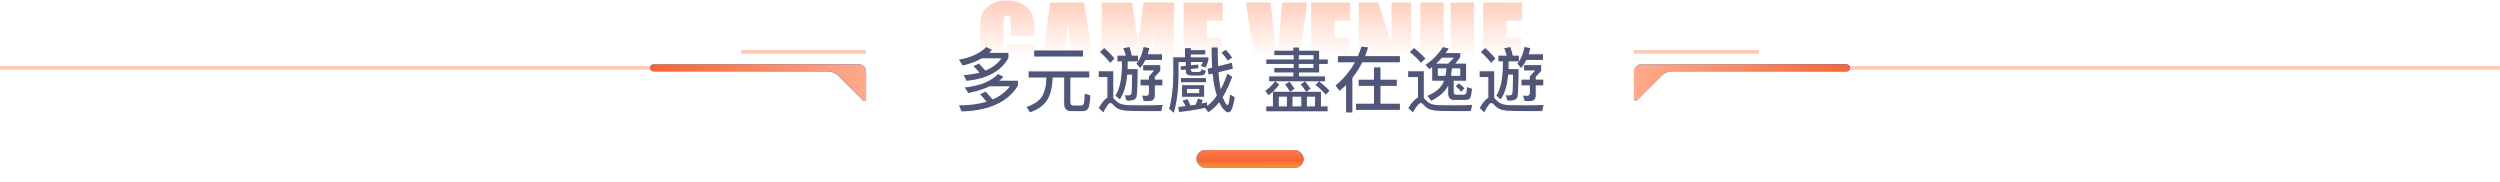
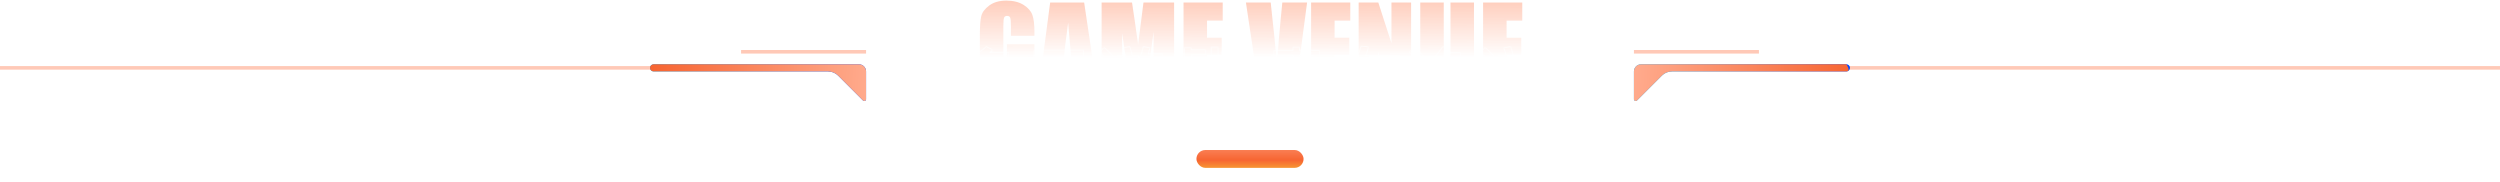
<svg xmlns="http://www.w3.org/2000/svg" width="1400" height="102" viewBox="0 0 1400 102" fill="none">
  <path d="M579.281 20.031H566.125V15.438C566.125 12.542 566 10.729 565.75 10C565.5 9.271 564.906 8.906 563.969 8.906C563.156 8.906 562.604 9.219 562.312 9.844C562.021 10.469 561.875 12.073 561.875 14.656V38.938C561.875 41.208 562.021 42.708 562.312 43.438C562.604 44.146 563.188 44.5 564.062 44.5C565.021 44.5 565.667 44.094 566 43.281C566.354 42.469 566.531 40.885 566.531 38.531V32.531H563.875V24.844H579.281V52H571L569.781 48.375C568.885 49.938 567.75 51.115 566.375 51.906C565.021 52.677 563.417 53.062 561.562 53.062C559.354 53.062 557.281 52.531 555.344 51.469C553.427 50.385 551.969 49.052 550.969 47.469C549.969 45.885 549.344 44.229 549.094 42.5C548.844 40.75 548.719 38.135 548.719 34.656V19.625C548.719 14.792 548.979 11.281 549.5 9.094C550.021 6.906 551.51 4.906 553.969 3.094C556.448 1.26 559.646 0.344 563.562 0.344C567.417 0.344 570.615 1.135 573.156 2.719C575.698 4.302 577.354 6.188 578.125 8.375C578.896 10.542 579.281 13.698 579.281 17.844V20.031ZM607.125 1.406L614.656 52H601.188L600.531 42.906H595.812L595.031 52H581.406L588.094 1.406H607.125ZM600.156 33.938C599.49 28.208 598.823 21.135 598.156 12.719C596.823 22.385 595.99 29.458 595.656 33.938H600.156ZM657.5 1.406V52H646V17.844L641.406 52H633.25L628.406 18.625V52H616.906V1.406H633.938C634.438 4.448 634.969 8.031 635.531 12.156L637.344 25.031L640.344 1.406H657.5ZM662.781 1.406H684.719V11.531H675.938V21.125H684.156V30.75H675.938V41.875H685.594V52H662.781V1.406ZM731.969 1.406L725.281 52H705.312L697.719 1.406H711.594C713.198 15.344 714.344 27.125 715.031 36.75C715.719 27.021 716.438 18.375 717.188 10.812L718.094 1.406H731.969ZM734.219 1.406H756.156V11.531H747.375V21.125H755.594V30.75H747.375V41.875H757.031V52H734.219V1.406ZM790.219 1.406V52H778.688L771.844 29V52H760.844V1.406H771.844L779.219 24.188V1.406H790.219ZM825.438 1.406V35.219C825.438 39.052 825.312 41.75 825.062 43.312C824.812 44.854 824.073 46.448 822.844 48.094C821.615 49.719 819.99 50.958 817.969 51.812C815.969 52.646 813.604 53.062 810.875 53.062C807.854 53.062 805.188 52.562 802.875 51.562C800.562 50.562 798.833 49.26 797.688 47.656C796.542 46.052 795.865 44.365 795.656 42.594C795.448 40.802 795.344 37.052 795.344 31.344V1.406H808.5V39.344C808.5 41.552 808.615 42.969 808.844 43.594C809.094 44.198 809.583 44.5 810.312 44.5C811.146 44.5 811.677 44.167 811.906 43.5C812.156 42.812 812.281 41.208 812.281 38.688V1.406H825.438ZM830.531 1.406H852.469V11.531H843.688V21.125H851.906V30.75H843.688V41.875H853.344V52H830.531V1.406Z" fill="url(#paint0_linear_1066_13623)" />
  <mask id="path-2-outside-1_1066_13623" maskUnits="userSpaceOnUse" x="536" y="25" width="330" height="40" fill="black">
-     <rect fill="white" x="536" y="25" width="330" height="40" />
    <path d="M556 27.88C555.413 28.52 554.973 28.987 554.68 29.28H565.04V32.52C560.72 40.227 552.707 44.573 541 45.56L539.28 41.76C542.32 41.6 545.213 41.187 547.96 40.52C546.973 39.32 545.867 38.147 544.64 37L548.24 35.24C549.44 36.413 550.653 37.733 551.88 39.2C555.427 37.707 558.213 35.627 560.24 32.96H549.88C546.813 34.747 543.173 36.107 538.96 37.04L536.52 33.24C543.587 31.96 548.84 29.52 552.28 25.92L556 27.88ZM552 50.92C553.227 52.147 554.533 53.627 555.92 55.36C559.653 53.707 562.653 51.467 564.92 48.64H554.32C550.96 50.187 546.907 51.453 542.16 52.44L539.72 48.72C548.387 47.92 554.773 45.373 558.88 41.08L562.44 43C561.72 43.72 561.04 44.347 560.4 44.88H570.32V48.12C564.56 57.453 553.893 62.32 538.32 62.72L536.6 58.72C542.493 58.72 547.613 58.08 551.96 56.8C550.707 55.227 549.493 53.867 548.32 52.72L552 50.92ZM578.84 27.96H606.84V31.96H578.84V27.96ZM575.72 39.68H610.32V43.72H599.72V57.24C599.72 58.28 600.173 58.8 601.08 58.8H605.48C605.987 58.8 606.36 58.493 606.6 57.88C606.893 57.213 607.08 55.267 607.16 52.04L610.92 53.24C610.653 57.747 610.147 60.427 609.4 61.28C608.653 62.107 607.6 62.52 606.24 62.52H599.88C597.053 62.52 595.64 61.053 595.64 58.12V43.72H589.72V44.52C589.507 49.613 588.387 53.68 586.36 56.72C584.333 59.547 581.107 61.733 576.68 63.28L574.44 59.76C578.707 58.267 581.613 56.373 583.16 54.08C584.653 51.653 585.48 48.467 585.64 44.52V43.72H575.72V39.68ZM618.36 26.48C620.707 28.533 622.76 30.64 624.52 32.8L621.64 35.68C620.147 33.6 618.107 31.427 615.52 29.16L618.36 26.48ZM641.36 62.52C640 62.52 637.56 62.493 634.04 62.44C631.453 62.413 629.267 62.187 627.48 61.76C625.853 61.28 624.44 60.36 623.24 59C622.68 58.333 622.173 58 621.72 58C621.027 58 619.773 59.8 617.96 63.4L614.92 60.52C616.68 57.427 618.32 55.427 619.84 54.52V43.44H614.96V39.6H623.76V54.8L624.2 55.24C625.187 56.307 626.147 57.093 627.08 57.6C628.253 58.187 630.04 58.52 632.44 58.6C635.587 58.653 638.36 58.68 640.76 58.68L646.84 58.64C648.893 58.56 650.453 58.48 651.52 58.4L650.52 62.52H641.36ZM641.64 33.88C641.213 34.707 640.773 35.467 640.32 36.16H650.08V39.76C648.96 41.067 647.933 42.187 647 43.12V44.28H651.24V48.12H647V53.32C647 55.693 645.8 56.88 643.4 56.88H640.24L639.2 53.2C640.08 53.28 641.027 53.32 642.04 53.32C642.733 53.32 643.08 52.88 643.08 52V48.12H638.4V44.28H643.08V42.68C644.333 41.347 645.2 40.373 645.68 39.76H639.88V36.84C639.453 37.4 638.973 37.973 638.44 38.56L636 35.56C636.16 35.347 636.4 35.053 636.72 34.68H631.8L631.76 38.36H637.36C637.36 46.787 637.173 52.04 636.8 54.12C636.48 55.8 634.88 56.64 632 56.64C631.787 56.64 631.28 56.573 630.48 56.44L629.56 52.96C630.307 53.093 630.907 53.16 631.36 53.16C632.427 53.16 633.067 52.907 633.28 52.4C633.467 51.467 633.6 48.027 633.68 42.08H631.52C630.96 48.213 629.493 52.893 627.12 56.12L624.24 53.6C626.693 50 627.933 44.253 627.96 36.36V34.68H625.48V30.84H630.04C629.667 29.507 629.2 28.133 628.64 26.72L632.76 26C633.267 27.627 633.693 29.24 634.04 30.84H637.56V33.4C638.787 31.293 639.653 28.813 640.16 25.96L644 26.68C643.733 27.96 643.453 29.093 643.16 30.08H651.04V33.88H641.64ZM690.12 34.8L690.72 38.72L682.68 40.68C682.84 43.213 683.08 45.32 683.4 47L683.76 49.08C684.96 46.76 686.107 44 687.2 40.8L690.4 42.92C688.72 47.507 686.947 51.32 685.08 54.36C685.213 54.867 685.4 55.347 685.64 55.8C686.413 57.587 686.987 58.48 687.36 58.48C687.733 58.48 688.12 56.467 688.52 52.44L691.76 54.24C690.933 60.24 689.68 63.24 688 63.24C686.64 63.24 685.2 62.04 683.68 59.64C683.44 59.267 683.107 58.653 682.68 57.8C680.733 60.227 678.693 62.053 676.56 63.28L674.68 60.76C670.387 61.693 665.48 62.467 659.96 63.08L659.48 59.64L663.44 59.16C663.013 58.227 662.44 57.267 661.72 56.28L665 55.04C665.747 56.24 666.36 57.467 666.84 58.72L669.4 58.32C669.853 57.227 670.293 56.04 670.72 54.76L673.96 55.92L673.36 57.52C674.027 57.36 675 57.147 676.28 56.88V58.72C678.067 57.307 679.667 55.573 681.08 53.52C680.573 51.867 680.133 50.12 679.76 48.28C679.36 46.333 679.04 44.107 678.8 41.6L676.56 42.16L675.92 38.28L678.48 37.64C678.267 34.627 678.16 30.84 678.16 26.28H682.2C682.2 30.173 682.28 33.64 682.44 36.68L690.12 34.8ZM686.56 27.48C688.107 29.187 689.4 30.8 690.44 32.32L687.48 34.36C686.653 33.053 685.36 31.387 683.6 29.36L686.56 27.48ZM663.28 26.64H667.16V27.76H675.28V30.8H667.16V31.8H677.04V33.48C676.693 35 676.133 36.56 675.36 38.16L672.04 37.16C672.493 36.413 672.867 35.707 673.16 35.04H667.2V36.24L671.12 35.8L671.56 38.48L667.2 38.92V39.12C667.2 39.707 667.573 40 668.32 40H670.92C671.347 40 671.72 39.933 672.04 39.8C672.307 39.613 672.48 39.147 672.56 38.4L675.6 39.4C675.36 40.947 674.92 41.867 674.28 42.16C673.693 42.453 672.787 42.6 671.56 42.6H667.48C664.973 42.6 663.72 41.693 663.72 39.88V39.28L661.12 39.56L660.68 36.92L663.72 36.6V35.04H660.28V41.72C660.28 50.227 659.347 57.56 657.48 63.72L654.36 60.96C655.88 55.84 656.68 49.427 656.76 41.72V31.8H663.28V26.64ZM661.64 47.4H674.64V54.52H661.64V47.4ZM671.28 51.84V50.12H665.04V51.84H671.28ZM661 43.4H675.64V46.36H661V43.4ZM710.44 42.48H723.96V40.88H713.32V37.76H724.16V36.12H708.84V33H724.16V31.2H713.32V28.08H723.96V26.32H727.8V28.08H739.04V33H743.84V36.12H739.04V40.88H727.8V42.48H742.28V45.84H739.56C741.587 47.44 743.4 49.107 745 50.84L742.36 53.48C740.92 51.64 738.867 49.667 736.2 47.56L738 45.84H731.4C732.547 47.2 733.52 48.507 734.32 49.76L732.48 51.08H740.04V59.28H743.76V62.64H708.84V59.28H712.52V52C711.88 52.56 711.16 53.133 710.36 53.72L708.12 50.84C710.227 49.373 712 47.707 713.44 45.84H710.44V42.48ZM727.6 31.2V33H735.24V31.2H727.6ZM727.6 36.12V37.76H735.24V36.12H727.6ZM716.44 59.28H720.36V54.44H716.44V59.28ZM724.08 59.28H728.44V54.44H724.08V59.28ZM732.16 59.28H736.12V54.44H732.16V59.28ZM721.88 51.08C721.054 49.693 720.16 48.4 719.2 47.2L721.4 45.84H714.96L716.72 47.36C715.76 48.667 714.694 49.907 713.52 51.08H721.88ZM723.48 51.08H730.88C730 49.72 729.014 48.4 727.92 47.12L729.92 45.84H722.56C723.68 47.227 724.614 48.533 725.36 49.76L723.48 51.08ZM760.52 44.32H769.12V37.44H773.36V44.32H782.52V48.4H773.36V57.76H784.24V61.84H759.08V57.76H769.12V48.4H760.52V44.32ZM753.52 48.32C752.56 49.227 751.44 50.24 750.16 51.36L747.48 47.88C751.96 44.147 755.547 39.92 758.24 35.2H748.92V31.12H760.24C760.96 29.467 761.614 27.667 762.2 25.72L766.52 26.24C766.12 27.653 765.574 29.28 764.88 31.12H784.24V35.2H763.04C761.52 38.24 759.72 41.08 757.64 43.72V63.28H753.52V48.32ZM801.72 38.16L800.32 39.16L797.84 36.2C801.707 33.773 805.067 30.387 807.92 26.04L811.76 26.92C811.28 27.72 810.734 28.547 810.12 29.4H818.08V32.08C817.28 33.253 816.454 34.333 815.6 35.32H821.32V45.52H814.36V51.56C814.36 52.333 814.76 52.72 815.56 52.72H819.8C820.254 52.72 820.56 52.533 820.72 52.16C820.96 51.76 821.12 50.507 821.2 48.4L824.64 49.48C824.374 52.787 823.92 54.76 823.28 55.4C822.614 55.987 821.68 56.28 820.48 56.28H814.48C811.947 56.28 810.68 54.96 810.68 52.32V49.08L810.52 49.36C808.734 52.16 805.707 54.653 801.44 56.84L798.88 53.6C802.774 51.92 805.52 49.92 807.12 47.6C807.547 46.933 807.907 46.24 808.2 45.52H801.72V38.16ZM807.64 32.6C806.467 33.88 805.6 34.787 805.04 35.32H810.88C811.574 34.707 812.44 33.8 813.48 32.6H807.64ZM817.44 42.16V38.6H813.36C813.28 39.533 813.134 40.72 812.92 42.16H817.44ZM809.16 42.16C809.374 41.173 809.547 39.987 809.68 38.6H805.48V42.16H809.16ZM816.92 46.24C818.36 47.307 819.56 48.387 820.52 49.48L818.24 51.8C817.387 50.653 816.24 49.493 814.8 48.32L816.92 46.24ZM791.88 26.48C794.574 28.64 796.827 30.747 798.64 32.8L795.72 35.68C794.12 33.627 791.894 31.453 789.04 29.16L791.88 26.48ZM814.68 62.52C813.374 62.52 811.014 62.493 807.6 62.44C805.094 62.413 802.974 62.187 801.24 61.76C799.614 61.28 798.24 60.36 797.12 59C796.56 58.333 796.054 58 795.6 58C794.8 58 793.36 59.8 791.28 63.4L788.24 60.52C790.24 57.32 792.08 55.28 793.76 54.4V43.44H788.28V39.6H797.64V54.84L798.04 55.24C799 56.307 799.934 57.093 800.84 57.6C801.934 58.187 803.667 58.52 806.04 58.6C809.134 58.653 811.827 58.68 814.12 58.68L820.16 58.64C822.16 58.56 823.734 58.48 824.88 58.4L823.84 62.52H814.68ZM831.68 26.48C834.027 28.533 836.08 30.64 837.84 32.8L834.96 35.68C833.467 33.6 831.427 31.427 828.84 29.16L831.68 26.48ZM854.68 62.52C853.32 62.52 850.88 62.493 847.36 62.44C844.774 62.413 842.587 62.187 840.8 61.76C839.174 61.28 837.76 60.36 836.56 59C836 58.333 835.494 58 835.04 58C834.347 58 833.094 59.8 831.28 63.4L828.24 60.52C830 57.427 831.64 55.427 833.16 54.52V43.44H828.28V39.6H837.08V54.8L837.52 55.24C838.507 56.307 839.467 57.093 840.4 57.6C841.574 58.187 843.36 58.52 845.76 58.6C848.907 58.653 851.68 58.68 854.08 58.68L860.16 58.64C862.214 58.56 863.774 58.48 864.84 58.4L863.84 62.52H854.68ZM854.96 33.88C854.534 34.707 854.094 35.467 853.64 36.16H863.4V39.76C862.28 41.067 861.254 42.187 860.32 43.12V44.28H864.56V48.12H860.32V53.32C860.32 55.693 859.12 56.88 856.72 56.88H853.56L852.52 53.2C853.4 53.28 854.347 53.32 855.36 53.32C856.054 53.32 856.4 52.88 856.4 52V48.12H851.72V44.28H856.4V42.68C857.654 41.347 858.52 40.373 859 39.76H853.2V36.84C852.774 37.4 852.294 37.973 851.76 38.56L849.32 35.56C849.48 35.347 849.72 35.053 850.04 34.68H845.12L845.08 38.36H850.68C850.68 46.787 850.494 52.04 850.12 54.12C849.8 55.8 848.2 56.64 845.32 56.64C845.107 56.64 844.6 56.573 843.8 56.44L842.88 52.96C843.627 53.093 844.227 53.16 844.68 53.16C845.747 53.16 846.387 52.907 846.6 52.4C846.787 51.467 846.92 48.027 847 42.08H844.84C844.28 48.213 842.814 52.893 840.44 56.12L837.56 53.6C840.014 50 841.254 44.253 841.28 36.36V34.68H838.8V30.84H843.36C842.987 29.507 842.52 28.133 841.96 26.72L846.08 26C846.587 27.627 847.014 29.24 847.36 30.84H850.88V33.4C852.107 31.293 852.974 28.813 853.48 25.96L857.32 26.68C857.054 27.96 856.774 29.093 856.48 30.08H864.36V33.88H854.96Z" />
  </mask>
-   <path d="M556 27.88C555.413 28.52 554.973 28.987 554.68 29.28H565.04V32.52C560.72 40.227 552.707 44.573 541 45.56L539.28 41.76C542.32 41.6 545.213 41.187 547.96 40.52C546.973 39.32 545.867 38.147 544.64 37L548.24 35.24C549.44 36.413 550.653 37.733 551.88 39.2C555.427 37.707 558.213 35.627 560.24 32.96H549.88C546.813 34.747 543.173 36.107 538.96 37.04L536.52 33.24C543.587 31.96 548.84 29.52 552.28 25.92L556 27.88ZM552 50.92C553.227 52.147 554.533 53.627 555.92 55.36C559.653 53.707 562.653 51.467 564.92 48.64H554.32C550.96 50.187 546.907 51.453 542.16 52.44L539.72 48.72C548.387 47.92 554.773 45.373 558.88 41.08L562.44 43C561.72 43.72 561.04 44.347 560.4 44.88H570.32V48.12C564.56 57.453 553.893 62.32 538.32 62.72L536.6 58.72C542.493 58.72 547.613 58.08 551.96 56.8C550.707 55.227 549.493 53.867 548.32 52.72L552 50.92ZM578.84 27.96H606.84V31.96H578.84V27.96ZM575.72 39.68H610.32V43.72H599.72V57.24C599.72 58.28 600.173 58.8 601.08 58.8H605.48C605.987 58.8 606.36 58.493 606.6 57.88C606.893 57.213 607.08 55.267 607.16 52.04L610.92 53.24C610.653 57.747 610.147 60.427 609.4 61.28C608.653 62.107 607.6 62.52 606.24 62.52H599.88C597.053 62.52 595.64 61.053 595.64 58.12V43.72H589.72V44.52C589.507 49.613 588.387 53.68 586.36 56.72C584.333 59.547 581.107 61.733 576.68 63.28L574.44 59.76C578.707 58.267 581.613 56.373 583.16 54.08C584.653 51.653 585.48 48.467 585.64 44.52V43.72H575.72V39.68ZM618.36 26.48C620.707 28.533 622.76 30.64 624.52 32.8L621.64 35.68C620.147 33.6 618.107 31.427 615.52 29.16L618.36 26.48ZM641.36 62.52C640 62.52 637.56 62.493 634.04 62.44C631.453 62.413 629.267 62.187 627.48 61.76C625.853 61.28 624.44 60.36 623.24 59C622.68 58.333 622.173 58 621.72 58C621.027 58 619.773 59.8 617.96 63.4L614.92 60.52C616.68 57.427 618.32 55.427 619.84 54.52V43.44H614.96V39.6H623.76V54.8L624.2 55.24C625.187 56.307 626.147 57.093 627.08 57.6C628.253 58.187 630.04 58.52 632.44 58.6C635.587 58.653 638.36 58.68 640.76 58.68L646.84 58.64C648.893 58.56 650.453 58.48 651.52 58.4L650.52 62.52H641.36ZM641.64 33.88C641.213 34.707 640.773 35.467 640.32 36.16H650.08V39.76C648.96 41.067 647.933 42.187 647 43.12V44.28H651.24V48.12H647V53.32C647 55.693 645.8 56.88 643.4 56.88H640.24L639.2 53.2C640.08 53.28 641.027 53.32 642.04 53.32C642.733 53.32 643.08 52.88 643.08 52V48.12H638.4V44.28H643.08V42.68C644.333 41.347 645.2 40.373 645.68 39.76H639.88V36.84C639.453 37.4 638.973 37.973 638.44 38.56L636 35.56C636.16 35.347 636.4 35.053 636.72 34.68H631.8L631.76 38.36H637.36C637.36 46.787 637.173 52.04 636.8 54.12C636.48 55.8 634.88 56.64 632 56.64C631.787 56.64 631.28 56.573 630.48 56.44L629.56 52.96C630.307 53.093 630.907 53.16 631.36 53.16C632.427 53.16 633.067 52.907 633.28 52.4C633.467 51.467 633.6 48.027 633.68 42.08H631.52C630.96 48.213 629.493 52.893 627.12 56.12L624.24 53.6C626.693 50 627.933 44.253 627.96 36.36V34.68H625.48V30.84H630.04C629.667 29.507 629.2 28.133 628.64 26.72L632.76 26C633.267 27.627 633.693 29.24 634.04 30.84H637.56V33.4C638.787 31.293 639.653 28.813 640.16 25.96L644 26.68C643.733 27.96 643.453 29.093 643.16 30.08H651.04V33.88H641.64ZM690.12 34.8L690.72 38.72L682.68 40.68C682.84 43.213 683.08 45.32 683.4 47L683.76 49.08C684.96 46.76 686.107 44 687.2 40.8L690.4 42.92C688.72 47.507 686.947 51.32 685.08 54.36C685.213 54.867 685.4 55.347 685.64 55.8C686.413 57.587 686.987 58.48 687.36 58.48C687.733 58.48 688.12 56.467 688.52 52.44L691.76 54.24C690.933 60.24 689.68 63.24 688 63.24C686.64 63.24 685.2 62.04 683.68 59.64C683.44 59.267 683.107 58.653 682.68 57.8C680.733 60.227 678.693 62.053 676.56 63.28L674.68 60.76C670.387 61.693 665.48 62.467 659.96 63.08L659.48 59.64L663.44 59.16C663.013 58.227 662.44 57.267 661.72 56.28L665 55.04C665.747 56.24 666.36 57.467 666.84 58.72L669.4 58.32C669.853 57.227 670.293 56.04 670.72 54.76L673.96 55.92L673.36 57.52C674.027 57.36 675 57.147 676.28 56.88V58.72C678.067 57.307 679.667 55.573 681.08 53.52C680.573 51.867 680.133 50.12 679.76 48.28C679.36 46.333 679.04 44.107 678.8 41.6L676.56 42.16L675.92 38.28L678.48 37.64C678.267 34.627 678.16 30.84 678.16 26.28H682.2C682.2 30.173 682.28 33.64 682.44 36.68L690.12 34.8ZM686.56 27.48C688.107 29.187 689.4 30.8 690.44 32.32L687.48 34.36C686.653 33.053 685.36 31.387 683.6 29.36L686.56 27.48ZM663.28 26.64H667.16V27.76H675.28V30.8H667.16V31.8H677.04V33.48C676.693 35 676.133 36.56 675.36 38.16L672.04 37.16C672.493 36.413 672.867 35.707 673.16 35.04H667.2V36.24L671.12 35.8L671.56 38.48L667.2 38.92V39.12C667.2 39.707 667.573 40 668.32 40H670.92C671.347 40 671.72 39.933 672.04 39.8C672.307 39.613 672.48 39.147 672.56 38.4L675.6 39.4C675.36 40.947 674.92 41.867 674.28 42.16C673.693 42.453 672.787 42.6 671.56 42.6H667.48C664.973 42.6 663.72 41.693 663.72 39.88V39.28L661.12 39.56L660.68 36.92L663.72 36.6V35.04H660.28V41.72C660.28 50.227 659.347 57.56 657.48 63.72L654.36 60.96C655.88 55.84 656.68 49.427 656.76 41.72V31.8H663.28V26.64ZM661.64 47.4H674.64V54.52H661.64V47.4ZM671.28 51.84V50.12H665.04V51.84H671.28ZM661 43.4H675.64V46.36H661V43.4ZM710.44 42.48H723.96V40.88H713.32V37.76H724.16V36.12H708.84V33H724.16V31.2H713.32V28.08H723.96V26.32H727.8V28.08H739.04V33H743.84V36.12H739.04V40.88H727.8V42.48H742.28V45.84H739.56C741.587 47.44 743.4 49.107 745 50.84L742.36 53.48C740.92 51.64 738.867 49.667 736.2 47.56L738 45.84H731.4C732.547 47.2 733.52 48.507 734.32 49.76L732.48 51.08H740.04V59.28H743.76V62.64H708.84V59.28H712.52V52C711.88 52.56 711.16 53.133 710.36 53.72L708.12 50.84C710.227 49.373 712 47.707 713.44 45.84H710.44V42.48ZM727.6 31.2V33H735.24V31.2H727.6ZM727.6 36.12V37.76H735.24V36.12H727.6ZM716.44 59.28H720.36V54.44H716.44V59.28ZM724.08 59.28H728.44V54.44H724.08V59.28ZM732.16 59.28H736.12V54.44H732.16V59.28ZM721.88 51.08C721.054 49.693 720.16 48.4 719.2 47.2L721.4 45.84H714.96L716.72 47.36C715.76 48.667 714.694 49.907 713.52 51.08H721.88ZM723.48 51.08H730.88C730 49.72 729.014 48.4 727.92 47.12L729.92 45.84H722.56C723.68 47.227 724.614 48.533 725.36 49.76L723.48 51.08ZM760.52 44.32H769.12V37.44H773.36V44.32H782.52V48.4H773.36V57.76H784.24V61.84H759.08V57.76H769.12V48.4H760.52V44.32ZM753.52 48.32C752.56 49.227 751.44 50.24 750.16 51.36L747.48 47.88C751.96 44.147 755.547 39.92 758.24 35.2H748.92V31.12H760.24C760.96 29.467 761.614 27.667 762.2 25.72L766.52 26.24C766.12 27.653 765.574 29.28 764.88 31.12H784.24V35.2H763.04C761.52 38.24 759.72 41.08 757.64 43.72V63.28H753.52V48.32ZM801.72 38.16L800.32 39.16L797.84 36.2C801.707 33.773 805.067 30.387 807.92 26.04L811.76 26.92C811.28 27.72 810.734 28.547 810.12 29.4H818.08V32.08C817.28 33.253 816.454 34.333 815.6 35.32H821.32V45.52H814.36V51.56C814.36 52.333 814.76 52.72 815.56 52.72H819.8C820.254 52.72 820.56 52.533 820.72 52.16C820.96 51.76 821.12 50.507 821.2 48.4L824.64 49.48C824.374 52.787 823.92 54.76 823.28 55.4C822.614 55.987 821.68 56.28 820.48 56.28H814.48C811.947 56.28 810.68 54.96 810.68 52.32V49.08L810.52 49.36C808.734 52.16 805.707 54.653 801.44 56.84L798.88 53.6C802.774 51.92 805.52 49.92 807.12 47.6C807.547 46.933 807.907 46.24 808.2 45.52H801.72V38.16ZM807.64 32.6C806.467 33.88 805.6 34.787 805.04 35.32H810.88C811.574 34.707 812.44 33.8 813.48 32.6H807.64ZM817.44 42.16V38.6H813.36C813.28 39.533 813.134 40.72 812.92 42.16H817.44ZM809.16 42.16C809.374 41.173 809.547 39.987 809.68 38.6H805.48V42.16H809.16ZM816.92 46.24C818.36 47.307 819.56 48.387 820.52 49.48L818.24 51.8C817.387 50.653 816.24 49.493 814.8 48.32L816.92 46.24ZM791.88 26.48C794.574 28.64 796.827 30.747 798.64 32.8L795.72 35.68C794.12 33.627 791.894 31.453 789.04 29.16L791.88 26.48ZM814.68 62.52C813.374 62.52 811.014 62.493 807.6 62.44C805.094 62.413 802.974 62.187 801.24 61.76C799.614 61.28 798.24 60.36 797.12 59C796.56 58.333 796.054 58 795.6 58C794.8 58 793.36 59.8 791.28 63.4L788.24 60.52C790.24 57.32 792.08 55.28 793.76 54.4V43.44H788.28V39.6H797.64V54.84L798.04 55.24C799 56.307 799.934 57.093 800.84 57.6C801.934 58.187 803.667 58.52 806.04 58.6C809.134 58.653 811.827 58.68 814.12 58.68L820.16 58.64C822.16 58.56 823.734 58.48 824.88 58.4L823.84 62.52H814.68ZM831.68 26.48C834.027 28.533 836.08 30.64 837.84 32.8L834.96 35.68C833.467 33.6 831.427 31.427 828.84 29.16L831.68 26.48ZM854.68 62.52C853.32 62.52 850.88 62.493 847.36 62.44C844.774 62.413 842.587 62.187 840.8 61.76C839.174 61.28 837.76 60.36 836.56 59C836 58.333 835.494 58 835.04 58C834.347 58 833.094 59.8 831.28 63.4L828.24 60.52C830 57.427 831.64 55.427 833.16 54.52V43.44H828.28V39.6H837.08V54.8L837.52 55.24C838.507 56.307 839.467 57.093 840.4 57.6C841.574 58.187 843.36 58.52 845.76 58.6C848.907 58.653 851.68 58.68 854.08 58.68L860.16 58.64C862.214 58.56 863.774 58.48 864.84 58.4L863.84 62.52H854.68ZM854.96 33.88C854.534 34.707 854.094 35.467 853.64 36.16H863.4V39.76C862.28 41.067 861.254 42.187 860.32 43.12V44.28H864.56V48.12H860.32V53.32C860.32 55.693 859.12 56.88 856.72 56.88H853.56L852.52 53.2C853.4 53.28 854.347 53.32 855.36 53.32C856.054 53.32 856.4 52.88 856.4 52V48.12H851.72V44.28H856.4V42.68C857.654 41.347 858.52 40.373 859 39.76H853.2V36.84C852.774 37.4 852.294 37.973 851.76 38.56L849.32 35.56C849.48 35.347 849.72 35.053 850.04 34.68H845.12L845.08 38.36H850.68C850.68 46.787 850.494 52.04 850.12 54.12C849.8 55.8 848.2 56.64 845.32 56.64C845.107 56.64 844.6 56.573 843.8 56.44L842.88 52.96C843.627 53.093 844.227 53.16 844.68 53.16C845.747 53.16 846.387 52.907 846.6 52.4C846.787 51.467 846.92 48.027 847 42.08H844.84C844.28 48.213 842.814 52.893 840.44 56.12L837.56 53.6C840.014 50 841.254 44.253 841.28 36.36V34.68H838.8V30.84H843.36C842.987 29.507 842.52 28.133 841.96 26.72L846.08 26C846.587 27.627 847.014 29.24 847.36 30.84H850.88V33.4C852.107 31.293 852.974 28.813 853.48 25.96L857.32 26.68C857.054 27.96 856.774 29.093 856.48 30.08H864.36V33.88H854.96Z" fill="#505677" />
  <path d="M556 27.88L556.221 28.083L556.484 27.796L556.14 27.615L556 27.88ZM554.68 29.28L554.468 29.068L553.956 29.58H554.68V29.28ZM565.04 29.28H565.34V28.98H565.04V29.28ZM565.04 32.52L565.302 32.667L565.34 32.598V32.52H565.04ZM541 45.56L540.727 45.684L540.814 45.877L541.025 45.859L541 45.56ZM539.28 41.76L539.264 41.46L538.826 41.483L539.007 41.884L539.28 41.76ZM547.96 40.52L548.031 40.812L548.495 40.699L548.192 40.33L547.96 40.52ZM544.64 37L544.508 36.73L544.117 36.922L544.435 37.219L544.64 37ZM548.24 35.24L548.45 35.026L548.298 34.877L548.108 34.971L548.24 35.24ZM551.88 39.2L551.65 39.392L551.792 39.562L551.996 39.477L551.88 39.2ZM560.24 32.96L560.479 33.142L560.845 32.66H560.24V32.96ZM549.88 32.96V32.66H549.799L549.729 32.701L549.88 32.96ZM538.96 37.04L538.708 37.202L538.821 37.378L539.025 37.333L538.96 37.04ZM536.52 33.24L536.467 32.945L536.025 33.025L536.268 33.402L536.52 33.24ZM552.28 25.92L552.42 25.655L552.22 25.549L552.063 25.713L552.28 25.92ZM552 50.92L552.212 50.708L552.061 50.556L551.868 50.651L552 50.92ZM555.92 55.36L555.686 55.547L555.83 55.728L556.041 55.634L555.92 55.36ZM564.92 48.64L565.154 48.828L565.545 48.34H564.92V48.64ZM554.32 48.64V48.34H554.254L554.195 48.367L554.32 48.64ZM542.16 52.44L541.909 52.605L542.021 52.775L542.221 52.734L542.16 52.44ZM539.72 48.72L539.692 48.421L539.195 48.467L539.469 48.885L539.72 48.72ZM558.88 41.08L559.022 40.816L558.821 40.707L558.663 40.873L558.88 41.08ZM562.44 43L562.652 43.212L562.937 42.927L562.582 42.736L562.44 43ZM560.4 44.88L560.208 44.65L559.571 45.18H560.4V44.88ZM570.32 44.88H570.62V44.58H570.32V44.88ZM570.32 48.12L570.575 48.278L570.62 48.205V48.12H570.32ZM538.32 62.72L538.044 62.839L538.125 63.025L538.328 63.02L538.32 62.72ZM536.6 58.72V58.42H536.144L536.324 58.839L536.6 58.72ZM551.96 56.8L552.045 57.088L552.472 56.962L552.195 56.613L551.96 56.8ZM548.32 52.72L548.188 52.45L547.806 52.637L548.11 52.935L548.32 52.72ZM555.779 27.677C555.193 28.317 554.756 28.779 554.468 29.068L554.892 29.492C555.19 29.194 555.634 28.723 556.221 28.083L555.779 27.677ZM554.68 29.58H565.04V28.98H554.68V29.58ZM564.74 29.28V32.52H565.34V29.28H564.74ZM564.778 32.373C560.522 39.966 552.618 44.28 540.975 45.261L541.025 45.859C552.795 44.867 560.918 40.488 565.302 32.667L564.778 32.373ZM541.273 45.436L539.553 41.636L539.007 41.884L540.727 45.684L541.273 45.436ZM539.296 42.06C542.353 41.899 545.265 41.483 548.031 40.812L547.889 40.228C545.162 40.89 542.287 41.301 539.264 41.46L539.296 42.06ZM548.192 40.33C547.196 39.119 546.08 37.936 544.845 36.781L544.435 37.219C545.653 38.358 546.751 39.521 547.728 40.711L548.192 40.33ZM544.772 37.27L548.372 35.51L548.108 34.971L544.508 36.73L544.772 37.27ZM548.03 35.455C549.222 36.62 550.429 37.932 551.65 39.392L552.11 39.008C550.878 37.534 549.658 36.207 548.45 35.026L548.03 35.455ZM551.996 39.477C555.584 37.966 558.416 35.856 560.479 33.142L560.001 32.779C558.011 35.397 555.269 37.447 551.764 38.923L551.996 39.477ZM560.24 32.66H549.88V33.26H560.24V32.66ZM549.729 32.701C546.694 34.469 543.084 35.819 538.895 36.747L539.025 37.333C543.262 36.394 546.932 35.024 550.031 33.219L549.729 32.701ZM539.212 36.878L536.772 33.078L536.268 33.402L538.708 37.202L539.212 36.878ZM536.573 33.535C543.676 32.249 548.998 29.789 552.497 26.127L552.063 25.713C548.682 29.251 543.497 31.671 536.467 32.945L536.573 33.535ZM552.14 26.185L555.86 28.145L556.14 27.615L552.42 25.655L552.14 26.185ZM551.788 51.132C553.005 52.349 554.304 53.821 555.686 55.547L556.154 55.173C554.762 53.433 553.448 51.944 552.212 50.708L551.788 51.132ZM556.041 55.634C559.813 53.964 562.854 51.696 565.154 48.828L564.686 48.452C562.453 51.237 559.494 53.449 555.799 55.086L556.041 55.634ZM564.92 48.34H554.32V48.94H564.92V48.34ZM554.195 48.367C550.86 49.902 546.83 51.163 542.099 52.146L542.221 52.734C546.983 51.744 551.06 50.471 554.445 48.913L554.195 48.367ZM542.411 52.276L539.971 48.556L539.469 48.885L541.909 52.605L542.411 52.276ZM539.748 49.019C548.454 48.215 554.921 45.653 559.097 41.287L558.663 40.873C554.625 45.094 548.32 47.625 539.692 48.421L539.748 49.019ZM558.738 41.344L562.298 43.264L562.582 42.736L559.022 40.816L558.738 41.344ZM562.228 42.788C561.513 43.503 560.84 44.123 560.208 44.65L560.592 45.111C561.24 44.57 561.927 43.937 562.652 43.212L562.228 42.788ZM560.4 45.18H570.32V44.58H560.4V45.18ZM570.02 44.88V48.12H570.62V44.88H570.02ZM570.065 47.962C564.378 57.176 553.831 62.022 538.312 62.42L538.328 63.02C553.956 62.618 564.742 57.73 570.575 48.278L570.065 47.962ZM538.596 62.602L536.876 58.602L536.324 58.839L538.044 62.839L538.596 62.602ZM536.6 59.02C542.514 59.02 547.664 58.378 552.045 57.088L551.875 56.512C547.563 57.782 542.473 58.42 536.6 58.42V59.02ZM552.195 56.613C550.935 55.032 549.714 53.663 548.53 52.505L548.11 52.935C549.273 54.071 550.478 55.421 551.725 56.987L552.195 56.613ZM548.452 52.989L552.132 51.19L551.868 50.651L548.188 52.45L548.452 52.989ZM578.84 27.96V27.66H578.54V27.96H578.84ZM606.84 27.96H607.14V27.66H606.84V27.96ZM606.84 31.96V32.26H607.14V31.96H606.84ZM578.84 31.96H578.54V32.26H578.84V31.96ZM575.72 39.68V39.38H575.42V39.68H575.72ZM610.32 39.68H610.62V39.38H610.32V39.68ZM610.32 43.72V44.02H610.62V43.72H610.32ZM599.72 43.72V43.42H599.42V43.72H599.72ZM606.6 57.88L606.325 57.759L606.321 57.771L606.6 57.88ZM607.16 52.04L607.251 51.754L606.87 51.633L606.86 52.033L607.16 52.04ZM610.92 53.24L611.219 53.258L611.233 53.025L611.011 52.954L610.92 53.24ZM609.4 61.28L609.623 61.481L609.626 61.478L609.4 61.28ZM595.64 43.72H595.94V43.42H595.64V43.72ZM589.72 43.72V43.42H589.42V43.72H589.72ZM589.72 44.52L590.02 44.533V44.52H589.72ZM586.36 56.72L586.604 56.895L586.61 56.886L586.36 56.72ZM576.68 63.28L576.427 63.441L576.555 63.642L576.779 63.563L576.68 63.28ZM574.44 59.76L574.341 59.477L573.984 59.602L574.187 59.921L574.44 59.76ZM583.16 54.08L583.409 54.248L583.415 54.237L583.16 54.08ZM585.64 44.52L585.94 44.532V44.52H585.64ZM585.64 43.72H585.94V43.42H585.64V43.72ZM575.72 43.72H575.42V44.02H575.72V43.72ZM578.84 28.26H606.84V27.66H578.84V28.26ZM606.54 27.96V31.96H607.14V27.96H606.54ZM606.84 31.66H578.84V32.26H606.84V31.66ZM579.14 31.96V27.96H578.54V31.96H579.14ZM575.72 39.98H610.32V39.38H575.72V39.98ZM610.02 39.68V43.72H610.62V39.68H610.02ZM610.32 43.42H599.72V44.02H610.32V43.42ZM599.42 43.72V57.24H600.02V43.72H599.42ZM599.42 57.24C599.42 57.797 599.54 58.271 599.834 58.607C600.134 58.952 600.569 59.1 601.08 59.1V58.5C600.684 58.5 600.439 58.389 600.286 58.213C600.126 58.029 600.02 57.723 600.02 57.24H599.42ZM601.08 59.1H605.48V58.5H601.08V59.1ZM605.48 59.1C605.799 59.1 606.087 59.002 606.33 58.802C606.569 58.606 606.747 58.327 606.879 57.989L606.321 57.771C606.213 58.046 606.085 58.227 605.95 58.338C605.819 58.445 605.668 58.5 605.48 58.5V59.1ZM606.875 58.001C607.043 57.617 607.166 56.917 607.259 55.949C607.353 54.965 607.42 53.664 607.46 52.047L606.86 52.033C606.82 53.643 606.754 54.928 606.661 55.891C606.568 56.869 606.45 57.476 606.325 57.759L606.875 58.001ZM607.069 52.326L610.829 53.526L611.011 52.954L607.251 51.754L607.069 52.326ZM610.621 53.222C610.488 55.47 610.295 57.252 610.045 58.574C609.92 59.235 609.782 59.775 609.632 60.197C609.481 60.623 609.325 60.91 609.174 61.082L609.626 61.478C609.848 61.223 610.036 60.855 610.198 60.398C610.361 59.937 610.506 59.365 610.635 58.686C610.892 57.328 611.086 55.517 611.219 53.258L610.621 53.222ZM609.177 61.079C608.5 61.829 607.535 62.22 606.24 62.22V62.82C607.665 62.82 608.807 62.384 609.623 61.481L609.177 61.079ZM606.24 62.22H599.88V62.82H606.24V62.22ZM599.88 62.22C598.516 62.22 597.547 61.867 596.916 61.212C596.283 60.555 595.94 59.543 595.94 58.12H595.34C595.34 59.63 595.704 60.818 596.484 61.628C597.266 62.44 598.418 62.82 599.88 62.82V62.22ZM595.94 58.12V43.72H595.34V58.12H595.94ZM595.64 43.42H589.72V44.02H595.64V43.42ZM589.42 43.72V44.52H590.02V43.72H589.42ZM589.42 44.507C589.208 49.567 588.097 53.574 586.11 56.554L586.61 56.886C588.677 53.786 589.805 49.66 590.02 44.533L589.42 44.507ZM586.116 56.545C584.136 59.307 580.969 61.464 576.581 62.997L576.779 63.563C581.244 62.003 584.531 59.786 586.604 56.895L586.116 56.545ZM576.933 63.119L574.693 59.599L574.187 59.921L576.427 63.441L576.933 63.119ZM574.539 60.043C578.831 58.541 581.809 56.619 583.409 54.248L582.911 53.912C581.417 56.127 578.582 57.992 574.341 59.477L574.539 60.043ZM583.415 54.237C584.944 51.753 585.778 48.511 585.94 44.532L585.34 44.508C585.182 48.422 584.362 51.553 582.905 53.923L583.415 54.237ZM585.94 44.52V43.72H585.34V44.52H585.94ZM585.64 43.42H575.72V44.02H585.64V43.42ZM576.02 43.72V39.68H575.42V43.72H576.02ZM618.36 26.48L618.558 26.254L618.352 26.075L618.154 26.262L618.36 26.48ZM624.52 32.8L624.732 33.012L624.924 32.821L624.753 32.611L624.52 32.8ZM621.64 35.68L621.396 35.855L621.602 36.142L621.852 35.892L621.64 35.68ZM615.52 29.16L615.314 28.942L615.074 29.168L615.322 29.386L615.52 29.16ZM634.04 62.44L634.045 62.14L634.043 62.14L634.04 62.44ZM627.48 61.76L627.395 62.048L627.403 62.05L627.41 62.052L627.48 61.76ZM623.24 59L623.01 59.193L623.015 59.199L623.24 59ZM617.96 63.4L617.754 63.618L618.046 63.895L618.228 63.535L617.96 63.4ZM614.92 60.52L614.659 60.372L614.543 60.576L614.714 60.738L614.92 60.52ZM619.84 54.52L619.994 54.778L620.14 54.69V54.52H619.84ZM619.84 43.44H620.14V43.14H619.84V43.44ZM614.96 43.44H614.66V43.74H614.96V43.44ZM614.96 39.6V39.3H614.66V39.6H614.96ZM623.76 39.6H624.06V39.3H623.76V39.6ZM623.76 54.8H623.46V54.924L623.548 55.012L623.76 54.8ZM624.2 55.24L624.42 55.036L624.412 55.028L624.2 55.24ZM627.08 57.6L626.937 57.864L626.946 57.868L627.08 57.6ZM632.44 58.6L632.43 58.9L632.435 58.9L632.44 58.6ZM640.76 58.68V58.98L640.762 58.98L640.76 58.68ZM646.84 58.64L646.842 58.94L646.852 58.94L646.84 58.64ZM651.52 58.4L651.812 58.471L651.909 58.07L651.498 58.101L651.52 58.4ZM650.52 62.52V62.82H650.756L650.812 62.591L650.52 62.52ZM641.64 33.88V33.58H641.457L641.373 33.742L641.64 33.88ZM640.32 36.16L640.069 35.996L639.765 36.46H640.32V36.16ZM650.08 36.16H650.38V35.86H650.08V36.16ZM650.08 39.76L650.308 39.955L650.38 39.871V39.76H650.08ZM647 43.12L646.788 42.908L646.7 42.996V43.12H647ZM647 44.28H646.7V44.58H647V44.28ZM651.24 44.28H651.54V43.98H651.24V44.28ZM651.24 48.12V48.42H651.54V48.12H651.24ZM647 48.12V47.82H646.7V48.12H647ZM640.24 56.88L639.951 56.962L640.013 57.18H640.24V56.88ZM639.2 53.2L639.227 52.901L638.793 52.862L638.911 53.282L639.2 53.2ZM643.08 48.12H643.38V47.82H643.08V48.12ZM638.4 48.12H638.1V48.42H638.4V48.12ZM638.4 44.28V43.98H638.1V44.28H638.4ZM643.08 44.28V44.58H643.38V44.28H643.08ZM643.08 42.68L642.861 42.474L642.78 42.561V42.68H643.08ZM645.68 39.76L645.916 39.945L646.296 39.46H645.68V39.76ZM639.88 39.76H639.58V40.06H639.88V39.76ZM639.88 36.84H640.18V35.951L639.641 36.658L639.88 36.84ZM638.44 38.56L638.207 38.749L638.427 39.02L638.662 38.762L638.44 38.56ZM636 35.56L635.76 35.38L635.619 35.568L635.767 35.749L636 35.56ZM636.72 34.68L636.948 34.875L637.372 34.38H636.72V34.68ZM631.8 34.68V34.38H631.503L631.5 34.677L631.8 34.68ZM631.76 38.36L631.46 38.357L631.457 38.66H631.76V38.36ZM637.36 38.36H637.66V38.06H637.36V38.36ZM636.8 54.12L637.095 54.176L637.095 54.173L636.8 54.12ZM630.48 56.44L630.19 56.517L630.24 56.704L630.431 56.736L630.48 56.44ZM629.56 52.96L629.613 52.665L629.15 52.582L629.27 53.037L629.56 52.96ZM633.28 52.4L633.556 52.516L633.568 52.489L633.574 52.459L633.28 52.4ZM633.68 42.08L633.98 42.084L633.984 41.78H633.68V42.08ZM631.52 42.08V41.78H631.246L631.221 42.053L631.52 42.08ZM627.12 56.12L626.922 56.346L627.168 56.561L627.362 56.298L627.12 56.12ZM624.24 53.6L623.992 53.431L623.842 53.651L624.042 53.826L624.24 53.6ZM627.96 36.36L628.26 36.361V36.36H627.96ZM627.96 34.68H628.26V34.38H627.96V34.68ZM625.48 34.68H625.18V34.98H625.48V34.68ZM625.48 30.84V30.54H625.18V30.84H625.48ZM630.04 30.84V31.14H630.436L630.329 30.759L630.04 30.84ZM628.64 26.72L628.588 26.424L628.225 26.488L628.361 26.831L628.64 26.72ZM632.76 26L633.046 25.911L632.968 25.659L632.708 25.704L632.76 26ZM634.04 30.84L633.747 30.904L633.798 31.14H634.04V30.84ZM637.56 30.84H637.86V30.54H637.56V30.84ZM637.56 33.4H637.26V34.511L637.819 33.551L637.56 33.4ZM640.16 25.96L640.215 25.665L639.918 25.609L639.865 25.907L640.16 25.96ZM644 26.68L644.294 26.741L644.356 26.442L644.055 26.385L644 26.68ZM643.16 30.08L642.872 29.994L642.758 30.38H643.16V30.08ZM651.04 30.08H651.34V29.78H651.04V30.08ZM651.04 33.88V34.18H651.34V33.88H651.04ZM618.162 26.706C620.498 28.749 622.539 30.844 624.287 32.989L624.753 32.611C622.981 30.436 620.915 28.317 618.558 26.254L618.162 26.706ZM624.308 32.588L621.428 35.468L621.852 35.892L624.732 33.012L624.308 32.588ZM621.884 35.505C620.373 33.401 618.316 31.211 615.718 28.934L615.322 29.386C617.897 31.642 619.92 33.799 621.396 35.855L621.884 35.505ZM615.726 29.378L618.566 26.698L618.154 26.262L615.314 28.942L615.726 29.378ZM641.36 62.22C640.003 62.22 637.565 62.193 634.045 62.14L634.035 62.74C637.555 62.793 639.997 62.82 641.36 62.82V62.22ZM634.043 62.14C631.471 62.114 629.308 61.888 627.55 61.468L627.41 62.052C629.226 62.485 631.436 62.713 634.037 62.74L634.043 62.14ZM627.565 61.472C625.996 61.009 624.63 60.122 623.465 58.801L623.015 59.199C624.25 60.598 625.71 61.551 627.395 62.048L627.565 61.472ZM623.47 58.807C622.9 58.129 622.316 57.7 621.72 57.7V58.3C622.031 58.3 622.46 58.537 623.01 59.193L623.47 58.807ZM621.72 57.7C621.427 57.7 621.146 57.882 620.891 58.117C620.625 58.363 620.333 58.721 620.014 59.179C619.375 60.096 618.601 61.461 617.692 63.265L618.228 63.535C619.133 61.739 619.892 60.404 620.506 59.521C620.814 59.079 621.078 58.762 621.299 58.558C621.531 58.343 621.666 58.3 621.72 58.3V57.7ZM618.166 63.182L615.126 60.302L614.714 60.738L617.754 63.618L618.166 63.182ZM615.181 60.668C616.936 57.583 618.544 55.642 619.994 54.778L619.686 54.262C618.096 55.211 616.424 57.27 614.659 60.372L615.181 60.668ZM620.14 54.52V43.44H619.54V54.52H620.14ZM619.84 43.14H614.96V43.74H619.84V43.14ZM615.26 43.44V39.6H614.66V43.44H615.26ZM614.96 39.9H623.76V39.3H614.96V39.9ZM623.46 39.6V54.8H624.06V39.6H623.46ZM623.548 55.012L623.988 55.452L624.412 55.028L623.972 54.588L623.548 55.012ZM623.98 55.444C624.981 56.526 625.966 57.337 626.937 57.864L627.223 57.336C626.327 56.85 625.392 56.087 624.42 55.036L623.98 55.444ZM626.946 57.868C628.178 58.484 630.017 58.819 632.43 58.9L632.45 58.3C630.063 58.221 628.329 57.889 627.214 57.332L626.946 57.868ZM632.435 58.9C635.583 58.953 638.358 58.98 640.76 58.98V58.38C638.362 58.38 635.591 58.353 632.445 58.3L632.435 58.9ZM640.762 58.98L646.842 58.94L646.838 58.34L640.758 58.38L640.762 58.98ZM646.852 58.94C648.906 58.86 650.47 58.78 651.542 58.699L651.498 58.101C650.436 58.18 648.881 58.26 646.828 58.34L646.852 58.94ZM651.228 58.329L650.228 62.449L650.812 62.591L651.812 58.471L651.228 58.329ZM650.52 62.22H641.36V62.82H650.52V62.22ZM641.373 33.742C640.951 34.561 640.516 35.312 640.069 35.996L640.571 36.324C641.031 35.621 641.476 34.852 641.907 34.018L641.373 33.742ZM640.32 36.46H650.08V35.86H640.32V36.46ZM649.78 36.16V39.76H650.38V36.16H649.78ZM649.852 39.565C648.736 40.867 647.714 41.981 646.788 42.908L647.212 43.332C648.152 42.392 649.184 41.266 650.308 39.955L649.852 39.565ZM646.7 43.12V44.28H647.3V43.12H646.7ZM647 44.58H651.24V43.98H647V44.58ZM650.94 44.28V48.12H651.54V44.28H650.94ZM651.24 47.82H647V48.42H651.24V47.82ZM646.7 48.12V53.32H647.3V48.12H646.7ZM646.7 53.32C646.7 54.46 646.412 55.259 645.889 55.777C645.365 56.295 644.555 56.58 643.4 56.58V57.18C644.645 57.18 645.635 56.872 646.311 56.203C646.988 55.534 647.3 54.554 647.3 53.32H646.7ZM643.4 56.58H640.24V57.18H643.4V56.58ZM640.529 56.798L639.489 53.118L638.911 53.282L639.951 56.962L640.529 56.798ZM639.173 53.499C640.063 53.58 641.019 53.62 642.04 53.62V53.02C641.034 53.02 640.097 52.98 639.227 52.901L639.173 53.499ZM642.04 53.62C642.454 53.62 642.812 53.485 643.056 53.176C643.289 52.88 643.38 52.471 643.38 52H642.78C642.78 52.409 642.698 52.66 642.584 52.804C642.481 52.935 642.319 53.02 642.04 53.02V53.62ZM643.38 52V48.12H642.78V52H643.38ZM643.08 47.82H638.4V48.42H643.08V47.82ZM638.7 48.12V44.28H638.1V48.12H638.7ZM638.4 44.58H643.08V43.98H638.4V44.58ZM643.38 44.28V42.68H642.78V44.28H643.38ZM643.299 42.886C644.552 41.552 645.427 40.57 645.916 39.945L645.444 39.575C644.973 40.177 644.115 41.141 642.861 42.474L643.299 42.886ZM645.68 39.46H639.88V40.06H645.68V39.46ZM640.18 39.76V36.84H639.58V39.76H640.18ZM639.641 36.658C639.221 37.211 638.746 37.777 638.218 38.358L638.662 38.762C639.2 38.169 639.686 37.59 640.119 37.022L639.641 36.658ZM638.673 38.371L636.233 35.371L635.767 35.749L638.207 38.749L638.673 38.371ZM636.24 35.74C636.394 35.535 636.629 35.247 636.948 34.875L636.492 34.485C636.171 34.86 635.926 35.159 635.76 35.38L636.24 35.74ZM636.72 34.38H631.8V34.98H636.72V34.38ZM631.5 34.677L631.46 38.357L632.06 38.363L632.1 34.683L631.5 34.677ZM631.76 38.66H637.36V38.06H631.76V38.66ZM637.06 38.36C637.06 46.797 636.872 52.019 636.505 54.067L637.095 54.173C637.474 52.061 637.66 46.777 637.66 38.36H637.06ZM636.505 54.064C636.364 54.808 635.945 55.364 635.221 55.744C634.482 56.132 633.417 56.34 632 56.34V56.94C633.463 56.94 634.638 56.728 635.499 56.276C636.375 55.816 636.917 55.112 637.095 54.176L636.505 54.064ZM632 56.34C631.817 56.34 631.338 56.279 630.529 56.144L630.431 56.736C631.222 56.868 631.756 56.94 632 56.94V56.34ZM630.77 56.363L629.85 52.883L629.27 53.037L630.19 56.517L630.77 56.363ZM629.507 53.255C630.261 53.39 630.881 53.46 631.36 53.46V52.86C630.932 52.86 630.352 52.797 629.613 52.665L629.507 53.255ZM631.36 53.46C631.913 53.46 632.381 53.395 632.75 53.249C633.125 53.1 633.411 52.862 633.556 52.516L633.004 52.284C632.936 52.445 632.795 52.586 632.53 52.691C632.259 52.798 631.874 52.86 631.36 52.86V53.46ZM633.574 52.459C633.673 51.964 633.753 50.844 633.82 49.132C633.887 47.408 633.94 45.058 633.98 42.084L633.38 42.076C633.34 45.048 633.287 47.392 633.22 49.108C633.153 50.836 633.074 51.903 632.986 52.341L633.574 52.459ZM633.68 41.78H631.52V42.38H633.68V41.78ZM631.221 42.053C630.664 48.159 629.206 52.777 626.878 55.942L627.362 56.298C629.78 53.01 631.256 48.268 631.819 42.107L631.221 42.053ZM627.318 55.894L624.438 53.374L624.042 53.826L626.922 56.346L627.318 55.894ZM624.488 53.769C626.993 50.093 628.233 44.272 628.26 36.361L627.66 36.359C627.633 44.235 626.394 49.907 623.992 53.431L624.488 53.769ZM628.26 36.36V34.68H627.66V36.36H628.26ZM627.96 34.38H625.48V34.98H627.96V34.38ZM625.78 34.68V30.84H625.18V34.68H625.78ZM625.48 31.14H630.04V30.54H625.48V31.14ZM630.329 30.759C629.952 29.415 629.482 28.032 628.919 26.61L628.361 26.831C628.918 28.235 629.381 29.599 629.751 30.921L630.329 30.759ZM628.692 27.015L632.812 26.296L632.708 25.704L628.588 26.424L628.692 27.015ZM632.474 26.089C632.978 27.708 633.402 29.312 633.747 30.904L634.333 30.776C633.985 29.168 633.556 27.546 633.046 25.911L632.474 26.089ZM634.04 31.14H637.56V30.54H634.04V31.14ZM637.26 30.84V33.4H637.86V30.84H637.26ZM637.819 33.551C639.067 31.409 639.944 28.894 640.455 26.012L639.865 25.907C639.363 28.733 638.507 31.178 637.301 33.249L637.819 33.551ZM640.105 26.255L643.945 26.975L644.055 26.385L640.215 25.665L640.105 26.255ZM643.706 26.619C643.441 27.893 643.163 29.018 642.872 29.994L643.448 30.166C643.744 29.169 644.026 28.027 644.294 26.741L643.706 26.619ZM643.16 30.38H651.04V29.78H643.16V30.38ZM650.74 30.08V33.88H651.34V30.08H650.74ZM651.04 33.58H641.64V34.18H651.04V33.58ZM690.12 34.8L690.417 34.755L690.367 34.431L690.049 34.509L690.12 34.8ZM690.72 38.72L690.791 39.011L691.058 38.946L691.017 38.675L690.72 38.72ZM682.68 40.68L682.609 40.389L682.365 40.448L682.381 40.699L682.68 40.68ZM683.4 47L683.696 46.949L683.695 46.944L683.4 47ZM683.76 49.08L683.464 49.131L683.617 50.01L684.026 49.218L683.76 49.08ZM687.2 40.8L687.366 40.55L687.042 40.335L686.916 40.703L687.2 40.8ZM690.4 42.92L690.682 43.023L690.763 42.801L690.566 42.67L690.4 42.92ZM685.08 54.36L684.824 54.203L684.757 54.312L684.79 54.436L685.08 54.36ZM685.64 55.8L685.915 55.681L685.911 55.67L685.905 55.66L685.64 55.8ZM688.52 52.44L688.666 52.178L688.267 51.956L688.221 52.41L688.52 52.44ZM691.76 54.24L692.057 54.281L692.085 54.078L691.906 53.978L691.76 54.24ZM683.68 59.64L683.933 59.48L683.932 59.478L683.68 59.64ZM682.68 57.8L682.948 57.666L682.739 57.247L682.446 57.612L682.68 57.8ZM676.56 63.28L676.32 63.459L676.479 63.673L676.71 63.54L676.56 63.28ZM674.68 60.76L674.92 60.581L674.805 60.426L674.616 60.467L674.68 60.76ZM659.96 63.08L659.663 63.121L659.703 63.41L659.993 63.378L659.96 63.08ZM659.48 59.64L659.444 59.342L659.141 59.379L659.183 59.681L659.48 59.64ZM663.44 59.16L663.476 59.458L663.883 59.408L663.713 59.035L663.44 59.16ZM661.72 56.28L661.614 55.999L661.245 56.139L661.478 56.457L661.72 56.28ZM665 55.04L665.255 54.882L665.124 54.672L664.894 54.759L665 55.04ZM666.84 58.72L666.56 58.827L666.647 59.054L666.886 59.016L666.84 58.72ZM669.4 58.32L669.446 58.616L669.613 58.59L669.677 58.435L669.4 58.32ZM670.72 54.76L670.821 54.478L670.532 54.374L670.435 54.665L670.72 54.76ZM673.96 55.92L674.241 56.025L674.348 55.74L674.061 55.638L673.96 55.92ZM673.36 57.52L673.079 57.415L672.881 57.944L673.43 57.812L673.36 57.52ZM676.28 56.88H676.58V56.511L676.219 56.586L676.28 56.88ZM676.28 58.72H675.98V59.34L676.466 58.955L676.28 58.72ZM681.08 53.52L681.327 53.69L681.409 53.571L681.367 53.432L681.08 53.52ZM679.76 48.28L680.054 48.22L680.054 48.22L679.76 48.28ZM678.8 41.6L679.099 41.571L679.065 41.224L678.727 41.309L678.8 41.6ZM676.56 42.16L676.264 42.209L676.317 42.53L676.633 42.451L676.56 42.16ZM675.92 38.28L675.847 37.989L675.579 38.056L675.624 38.329L675.92 38.28ZM678.48 37.64L678.553 37.931L678.797 37.87L678.779 37.619L678.48 37.64ZM678.16 26.28V25.98H677.86V26.28H678.16ZM682.2 26.28H682.5V25.98H682.2V26.28ZM682.44 36.68L682.14 36.696L682.159 37.057L682.511 36.971L682.44 36.68ZM686.56 27.48L686.782 27.279L686.613 27.091L686.399 27.227L686.56 27.48ZM690.44 32.32L690.61 32.567L690.856 32.397L690.688 32.151L690.44 32.32ZM687.48 34.36L687.226 34.52L687.393 34.784L687.65 34.607L687.48 34.36ZM683.6 29.36L683.439 29.107L683.145 29.294L683.373 29.557L683.6 29.36ZM663.28 26.64V26.34H662.98V26.64H663.28ZM667.16 26.64H667.46V26.34H667.16V26.64ZM667.16 27.76H666.86V28.06H667.16V27.76ZM675.28 27.76H675.58V27.46H675.28V27.76ZM675.28 30.8V31.1H675.58V30.8H675.28ZM667.16 30.8V30.5H666.86V30.8H667.16ZM667.16 31.8H666.86V32.1H667.16V31.8ZM677.04 31.8H677.34V31.5H677.04V31.8ZM677.04 33.48L677.332 33.547L677.34 33.514V33.48H677.04ZM675.36 38.16L675.273 38.447L675.519 38.521L675.63 38.291L675.36 38.16ZM672.04 37.16L671.784 37.004L671.582 37.336L671.953 37.447L672.04 37.16ZM673.16 35.04L673.435 35.161L673.62 34.74H673.16V35.04ZM667.2 35.04V34.74H666.9V35.04H667.2ZM667.2 36.24H666.9V36.576L667.233 36.538L667.2 36.24ZM671.12 35.8L671.416 35.751L671.37 35.47L671.087 35.502L671.12 35.8ZM671.56 38.48L671.59 38.779L671.908 38.746L671.856 38.431L671.56 38.48ZM667.2 38.92L667.17 38.621L666.9 38.649V38.92H667.2ZM672.04 39.8L672.155 40.077L672.185 40.064L672.212 40.046L672.04 39.8ZM672.56 38.4L672.654 38.115L672.301 37.999L672.262 38.368L672.56 38.4ZM675.6 39.4L675.896 39.446L675.935 39.194L675.694 39.115L675.6 39.4ZM674.28 42.16L674.155 41.887L674.146 41.892L674.28 42.16ZM663.72 39.28H664.02V38.946L663.688 38.982L663.72 39.28ZM661.12 39.56L660.824 39.609L660.871 39.889L661.152 39.858L661.12 39.56ZM660.68 36.92L660.649 36.622L660.332 36.655L660.384 36.969L660.68 36.92ZM663.72 36.6L663.751 36.898L664.02 36.87V36.6H663.72ZM663.72 35.04H664.02V34.74H663.72V35.04ZM660.28 35.04V34.74H659.98V35.04H660.28ZM657.48 63.72L657.281 63.945L657.631 64.254L657.767 63.807L657.48 63.72ZM654.36 60.96L654.072 60.875L654.018 61.058L654.161 61.185L654.36 60.96ZM656.76 41.72L657.06 41.723V41.72H656.76ZM656.76 31.8V31.5H656.46V31.8H656.76ZM663.28 31.8V32.1H663.58V31.8H663.28ZM661.64 47.4V47.1H661.34V47.4H661.64ZM674.64 47.4H674.94V47.1H674.64V47.4ZM674.64 54.52V54.82H674.94V54.52H674.64ZM661.64 54.52H661.34V54.82H661.64V54.52ZM671.28 51.84V52.14H671.58V51.84H671.28ZM671.28 50.12H671.58V49.82H671.28V50.12ZM665.04 50.12V49.82H664.74V50.12H665.04ZM665.04 51.84H664.74V52.14H665.04V51.84ZM661 43.4V43.1H660.7V43.4H661ZM675.64 43.4H675.94V43.1H675.64V43.4ZM675.64 46.36V46.66H675.94V46.36H675.64ZM661 46.36H660.7V46.66H661V46.36ZM689.823 34.845L690.423 38.765L691.017 38.675L690.417 34.755L689.823 34.845ZM690.649 38.428L682.609 40.389L682.751 40.971L690.791 39.011L690.649 38.428ZM682.381 40.699C682.541 43.239 682.782 45.359 683.105 47.056L683.695 46.944C683.378 45.281 683.139 43.187 682.979 40.661L682.381 40.699ZM683.104 47.051L683.464 49.131L684.056 49.029L683.696 46.949L683.104 47.051ZM684.026 49.218C685.235 46.882 686.387 44.107 687.484 40.897L686.916 40.703C685.826 43.893 684.685 46.639 683.494 48.942L684.026 49.218ZM687.034 41.05L690.234 43.17L690.566 42.67L687.366 40.55L687.034 41.05ZM690.118 42.817C688.443 47.391 686.678 51.185 684.824 54.203L685.336 54.517C687.216 51.455 688.997 47.622 690.682 43.023L690.118 42.817ZM684.79 54.436C684.929 54.965 685.124 55.466 685.375 55.94L685.905 55.66C685.676 55.227 685.498 54.769 685.37 54.284L684.79 54.436ZM685.365 55.919C685.753 56.817 686.098 57.505 686.398 57.972C686.547 58.205 686.693 58.395 686.837 58.531C686.973 58.659 687.15 58.78 687.36 58.78V58.18C687.383 58.18 687.349 58.189 687.248 58.094C687.155 58.007 687.04 57.862 686.902 57.648C686.629 57.222 686.3 56.569 685.915 55.681L685.365 55.919ZM687.36 58.78C687.551 58.78 687.675 58.653 687.741 58.565C687.813 58.469 687.872 58.345 687.923 58.208C688.027 57.932 688.127 57.535 688.225 57.027C688.421 56.006 688.618 54.485 688.819 52.47L688.221 52.41C688.022 54.422 687.826 55.921 687.635 56.913C687.54 57.412 687.448 57.769 687.362 57.997C687.318 58.112 687.283 58.176 687.26 58.206C687.232 58.244 687.263 58.18 687.36 58.18V58.78ZM688.374 52.702L691.614 54.502L691.906 53.978L688.666 52.178L688.374 52.702ZM691.463 54.199C691.051 57.191 690.535 59.411 689.923 60.874C689.617 61.606 689.295 62.131 688.965 62.468C688.64 62.8 688.32 62.94 688 62.94V63.54C688.52 63.54 688.986 63.305 689.395 62.887C689.798 62.474 690.156 61.873 690.477 61.106C691.119 59.569 691.643 57.289 692.057 54.281L691.463 54.199ZM688 62.94C687.413 62.94 686.778 62.681 686.092 62.109C685.405 61.537 684.684 60.665 683.933 59.48L683.427 59.8C684.196 61.015 684.955 61.943 685.708 62.571C686.462 63.199 687.227 63.54 688 63.54V62.94ZM683.932 59.478C683.702 59.119 683.374 58.518 682.948 57.666L682.412 57.934C682.839 58.789 683.178 59.414 683.428 59.802L683.932 59.478ZM682.446 57.612C680.517 60.017 678.504 61.816 676.41 63.02L676.71 63.54C678.883 62.291 680.95 60.436 682.914 57.988L682.446 57.612ZM676.8 63.101L674.92 60.581L674.44 60.939L676.32 63.459L676.8 63.101ZM674.616 60.467C670.335 61.398 665.439 62.169 659.927 62.782L659.993 63.378C665.521 62.764 670.438 61.989 674.744 61.053L674.616 60.467ZM660.257 63.038L659.777 59.599L659.183 59.681L659.663 63.121L660.257 63.038ZM659.516 59.938L663.476 59.458L663.404 58.862L659.444 59.342L659.516 59.938ZM663.713 59.035C663.276 58.081 662.692 57.103 661.962 56.103L661.478 56.457C662.188 57.43 662.75 58.373 663.167 59.285L663.713 59.035ZM661.826 56.561L665.106 55.321L664.894 54.759L661.614 55.999L661.826 56.561ZM664.745 55.199C665.482 56.383 666.087 57.593 666.56 58.827L667.12 58.613C666.633 57.341 666.011 56.097 665.255 54.882L664.745 55.199ZM666.886 59.016L669.446 58.616L669.354 58.024L666.794 58.424L666.886 59.016ZM669.677 58.435C670.134 57.334 670.576 56.141 671.005 54.855L670.435 54.665C670.011 55.939 669.573 57.119 669.123 58.205L669.677 58.435ZM670.619 55.042L673.859 56.202L674.061 55.638L670.821 54.478L670.619 55.042ZM673.679 55.815L673.079 57.415L673.641 57.625L674.241 56.025L673.679 55.815ZM673.43 57.812C674.092 57.653 675.062 57.44 676.341 57.174L676.219 56.586C674.938 56.853 673.961 57.067 673.29 57.228L673.43 57.812ZM675.98 56.88V58.72H676.58V56.88H675.98ZM676.466 58.955C678.278 57.522 679.898 55.766 681.327 53.69L680.833 53.35C679.435 55.381 677.855 57.092 676.094 58.485L676.466 58.955ZM681.367 53.432C680.863 51.789 680.426 50.052 680.054 48.22L679.466 48.34C679.841 50.188 680.283 51.944 680.793 53.608L681.367 53.432ZM680.054 48.22C679.656 46.286 679.338 44.07 679.099 41.571L678.501 41.629C678.742 44.143 679.064 46.381 679.466 48.34L680.054 48.22ZM678.727 41.309L676.487 41.869L676.633 42.451L678.873 41.891L678.727 41.309ZM676.856 42.111L676.216 38.231L675.624 38.329L676.264 42.209L676.856 42.111ZM675.993 38.571L678.553 37.931L678.407 37.349L675.847 37.989L675.993 38.571ZM678.779 37.619C678.567 34.615 678.46 30.836 678.46 26.28H677.86C677.86 30.844 677.967 34.638 678.181 37.661L678.779 37.619ZM678.16 26.58H682.2V25.98H678.16V26.58ZM681.9 26.28C681.9 30.177 681.98 33.649 682.14 36.696L682.74 36.664C682.58 33.631 682.5 30.169 682.5 26.28H681.9ZM682.511 36.971L690.191 35.091L690.049 34.509L682.369 36.389L682.511 36.971ZM686.338 27.681C687.877 29.38 689.162 30.983 690.192 32.489L690.688 32.151C689.638 30.617 688.336 28.993 686.782 27.279L686.338 27.681ZM690.27 32.073L687.31 34.113L687.65 34.607L690.61 32.567L690.27 32.073ZM687.734 34.2C686.895 32.874 685.59 31.194 683.827 29.163L683.373 29.557C685.13 31.579 686.412 33.233 687.226 34.52L687.734 34.2ZM683.761 29.613L686.721 27.733L686.399 27.227L683.439 29.107L683.761 29.613ZM663.28 26.94H667.16V26.34H663.28V26.94ZM666.86 26.64V27.76H667.46V26.64H666.86ZM667.16 28.06H675.28V27.46H667.16V28.06ZM674.98 27.76V30.8H675.58V27.76H674.98ZM675.28 30.5H667.16V31.1H675.28V30.5ZM666.86 30.8V31.8H667.46V30.8H666.86ZM667.16 32.1H677.04V31.5H667.16V32.1ZM676.74 31.8V33.48H677.34V31.8H676.74ZM676.748 33.413C676.407 34.908 675.855 36.447 675.09 38.029L675.63 38.291C676.412 36.673 676.98 35.092 677.332 33.547L676.748 33.413ZM675.447 37.873L672.127 36.873L671.953 37.447L675.273 38.447L675.447 37.873ZM672.296 37.316C672.755 36.56 673.135 35.842 673.435 35.161L672.885 34.919C672.598 35.572 672.231 36.267 671.784 37.004L672.296 37.316ZM673.16 34.74H667.2V35.34H673.16V34.74ZM666.9 35.04V36.24H667.5V35.04H666.9ZM667.233 36.538L671.153 36.098L671.087 35.502L667.167 35.942L667.233 36.538ZM670.824 35.849L671.264 38.529L671.856 38.431L671.416 35.751L670.824 35.849ZM671.53 38.181L667.17 38.621L667.23 39.218L671.59 38.779L671.53 38.181ZM666.9 38.92V39.12H667.5V38.92H666.9ZM666.9 39.12C666.9 39.481 667.019 39.799 667.295 40.016C667.557 40.222 667.916 40.3 668.32 40.3V39.7C667.978 39.7 667.776 39.631 667.665 39.544C667.568 39.468 667.5 39.345 667.5 39.12H666.9ZM668.32 40.3H670.92V39.7H668.32V40.3ZM670.92 40.3C671.377 40.3 671.791 40.229 672.155 40.077L671.925 39.523C671.649 39.638 671.316 39.7 670.92 39.7V40.3ZM672.212 40.046C672.415 39.904 672.554 39.677 672.651 39.414C672.75 39.149 672.817 38.819 672.858 38.432L672.262 38.368C672.223 38.728 672.164 39.004 672.089 39.206C672.013 39.41 671.931 39.51 671.868 39.554L672.212 40.046ZM672.466 38.685L675.506 39.685L675.694 39.115L672.654 38.115L672.466 38.685ZM675.304 39.354C675.186 40.112 675.022 40.697 674.819 41.121C674.616 41.545 674.388 41.781 674.155 41.887L674.405 42.433C674.812 42.246 675.124 41.875 675.361 41.379C675.598 40.883 675.774 40.235 675.896 39.446L675.304 39.354ZM674.146 41.892C673.623 42.153 672.774 42.3 671.56 42.3V42.9C672.799 42.9 673.764 42.754 674.414 42.428L674.146 41.892ZM671.56 42.3H667.48V42.9H671.56V42.3ZM667.48 42.3C666.254 42.3 665.388 42.077 664.836 41.677C664.301 41.29 664.02 40.709 664.02 39.88H663.42C663.42 40.864 663.765 41.643 664.484 42.163C665.185 42.67 666.199 42.9 667.48 42.9V42.3ZM664.02 39.88V39.28H663.42V39.88H664.02ZM663.688 38.982L661.088 39.262L661.152 39.858L663.752 39.578L663.688 38.982ZM661.416 39.511L660.976 36.871L660.384 36.969L660.824 39.609L661.416 39.511ZM660.711 37.218L663.751 36.898L663.689 36.302L660.649 36.622L660.711 37.218ZM664.02 36.6V35.04H663.42V36.6H664.02ZM663.72 34.74H660.28V35.34H663.72V34.74ZM659.98 35.04V41.72H660.58V35.04H659.98ZM659.98 41.72C659.98 50.206 659.049 57.509 657.193 63.633L657.767 63.807C659.645 57.611 660.58 50.247 660.58 41.72H659.98ZM657.679 63.495L654.559 60.735L654.161 61.185L657.281 63.945L657.679 63.495ZM654.648 61.045C656.178 55.89 656.98 49.447 657.06 41.723L656.46 41.717C656.38 49.407 655.582 55.79 654.072 60.875L654.648 61.045ZM657.06 41.72V31.8H656.46V41.72H657.06ZM656.76 32.1H663.28V31.5H656.76V32.1ZM663.58 31.8V26.64H662.98V31.8H663.58ZM661.64 47.7H674.64V47.1H661.64V47.7ZM674.34 47.4V54.52H674.94V47.4H674.34ZM674.64 54.22H661.64V54.82H674.64V54.22ZM661.94 54.52V47.4H661.34V54.52H661.94ZM671.58 51.84V50.12H670.98V51.84H671.58ZM671.28 49.82H665.04V50.42H671.28V49.82ZM664.74 50.12V51.84H665.34V50.12H664.74ZM665.04 52.14H671.28V51.54H665.04V52.14ZM661 43.7H675.64V43.1H661V43.7ZM675.34 43.4V46.36H675.94V43.4H675.34ZM675.64 46.06H661V46.66H675.64V46.06ZM661.3 46.36V43.4H660.7V46.36H661.3ZM710.44 42.48V42.18H710.14V42.48H710.44ZM723.96 42.48V42.78H724.26V42.48H723.96ZM723.96 40.88H724.26V40.58H723.96V40.88ZM713.32 40.88H713.02V41.18H713.32V40.88ZM713.32 37.76V37.46H713.02V37.76H713.32ZM724.16 37.76V38.06H724.46V37.76H724.16ZM724.16 36.12H724.46V35.82H724.16V36.12ZM708.84 36.12H708.54V36.42H708.84V36.12ZM708.84 33V32.7H708.54V33H708.84ZM724.16 33V33.3H724.46V33H724.16ZM724.16 31.2H724.46V30.9H724.16V31.2ZM713.32 31.2H713.02V31.5H713.32V31.2ZM713.32 28.08V27.78H713.02V28.08H713.32ZM723.96 28.08V28.38H724.26V28.08H723.96ZM723.96 26.32V26.02H723.66V26.32H723.96ZM727.8 26.32H728.1V26.02H727.8V26.32ZM727.8 28.08H727.5V28.38H727.8V28.08ZM739.04 28.08H739.34V27.78H739.04V28.08ZM739.04 33H738.74V33.3H739.04V33ZM743.84 33H744.14V32.7H743.84V33ZM743.84 36.12V36.42H744.14V36.12H743.84ZM739.04 36.12V35.82H738.74V36.12H739.04ZM739.04 40.88V41.18H739.34V40.88H739.04ZM727.8 40.88V40.58H727.5V40.88H727.8ZM727.8 42.48H727.5V42.78H727.8V42.48ZM742.28 42.48H742.58V42.18H742.28V42.48ZM742.28 45.84V46.14H742.58V45.84H742.28ZM739.56 45.84V45.54H738.696L739.374 46.075L739.56 45.84ZM745 50.84L745.212 51.052L745.416 50.848L745.221 50.636L745 50.84ZM742.36 53.48L742.124 53.665L742.333 53.932L742.572 53.692L742.36 53.48ZM736.2 47.56L735.993 47.343L735.744 47.581L736.014 47.795L736.2 47.56ZM738 45.84L738.208 46.057L738.749 45.54H738V45.84ZM731.4 45.84V45.54H730.755L731.171 46.033L731.4 45.84ZM734.32 49.76L734.495 50.004L734.726 49.838L734.573 49.599L734.32 49.76ZM732.48 51.08L732.305 50.836L731.547 51.38H732.48V51.08ZM740.04 51.08H740.34V50.78H740.04V51.08ZM740.04 59.28H739.74V59.58H740.04V59.28ZM743.76 59.28H744.06V58.98H743.76V59.28ZM743.76 62.64V62.94H744.06V62.64H743.76ZM708.84 62.64H708.54V62.94H708.84V62.64ZM708.84 59.28V58.98H708.54V59.28H708.84ZM712.52 59.28V59.58H712.82V59.28H712.52ZM712.52 52H712.82V51.339L712.323 51.774L712.52 52ZM710.36 53.72L710.124 53.904L710.303 54.134L710.538 53.962L710.36 53.72ZM708.12 50.84L707.949 50.594L707.689 50.775L707.884 51.024L708.12 50.84ZM713.44 45.84L713.678 46.023L714.051 45.54H713.44V45.84ZM710.44 45.84H710.14V46.14H710.44V45.84ZM727.6 31.2V30.9H727.3V31.2H727.6ZM727.6 33H727.3V33.3H727.6V33ZM735.24 33V33.3H735.54V33H735.24ZM735.24 31.2H735.54V30.9H735.24V31.2ZM727.6 36.12V35.82H727.3V36.12H727.6ZM727.6 37.76H727.3V38.06H727.6V37.76ZM735.24 37.76V38.06H735.54V37.76H735.24ZM735.24 36.12H735.54V35.82H735.24V36.12ZM716.44 59.28H716.14V59.58H716.44V59.28ZM720.36 59.28V59.58H720.66V59.28H720.36ZM720.36 54.44H720.66V54.14H720.36V54.44ZM716.44 54.44V54.14H716.14V54.44H716.44ZM724.08 59.28H723.78V59.58H724.08V59.28ZM728.44 59.28V59.58H728.74V59.28H728.44ZM728.44 54.44H728.74V54.14H728.44V54.44ZM724.08 54.44V54.14H723.78V54.44H724.08ZM732.16 59.28H731.86V59.58H732.16V59.28ZM736.12 59.28V59.58H736.42V59.28H736.12ZM736.12 54.44H736.42V54.14H736.12V54.44ZM732.16 54.44V54.14H731.86V54.44H732.16ZM721.88 51.08V51.38H722.408L722.138 50.926L721.88 51.08ZM719.2 47.2L719.043 46.945L718.754 47.123L718.966 47.387L719.2 47.2ZM721.4 45.84L721.558 46.095L722.456 45.54H721.4V45.84ZM714.96 45.84V45.54H714.154L714.764 46.067L714.96 45.84ZM716.72 47.36L716.962 47.538L717.126 47.314L716.916 47.133L716.72 47.36ZM713.52 51.08L713.308 50.868L712.796 51.38H713.52V51.08ZM723.48 51.08L723.308 50.834L722.531 51.38H723.48V51.08ZM730.88 51.08V51.38H731.432L731.132 50.917L730.88 51.08ZM727.92 47.12L727.759 46.867L727.469 47.053L727.692 47.315L727.92 47.12ZM729.92 45.84L730.082 46.093L730.946 45.54H729.92V45.84ZM722.56 45.84V45.54H721.932L722.327 46.029L722.56 45.84ZM725.36 49.76L725.533 50.005L725.763 49.844L725.617 49.604L725.36 49.76ZM710.44 42.78H723.96V42.18H710.44V42.78ZM724.26 42.48V40.88H723.66V42.48H724.26ZM723.96 40.58H713.32V41.18H723.96V40.58ZM713.62 40.88V37.76H713.02V40.88H713.62ZM713.32 38.06H724.16V37.46H713.32V38.06ZM724.46 37.76V36.12H723.86V37.76H724.46ZM724.16 35.82H708.84V36.42H724.16V35.82ZM709.14 36.12V33H708.54V36.12H709.14ZM708.84 33.3H724.16V32.7H708.84V33.3ZM724.46 33V31.2H723.86V33H724.46ZM724.16 30.9H713.32V31.5H724.16V30.9ZM713.62 31.2V28.08H713.02V31.2H713.62ZM713.32 28.38H723.96V27.78H713.32V28.38ZM724.26 28.08V26.32H723.66V28.08H724.26ZM723.96 26.62H727.8V26.02H723.96V26.62ZM727.5 26.32V28.08H728.1V26.32H727.5ZM727.8 28.38H739.04V27.78H727.8V28.38ZM738.74 28.08V33H739.34V28.08H738.74ZM739.04 33.3H743.84V32.7H739.04V33.3ZM743.54 33V36.12H744.14V33H743.54ZM743.84 35.82H739.04V36.42H743.84V35.82ZM738.74 36.12V40.88H739.34V36.12H738.74ZM739.04 40.58H727.8V41.18H739.04V40.58ZM727.5 40.88V42.48H728.1V40.88H727.5ZM727.8 42.78H742.28V42.18H727.8V42.78ZM741.98 42.48V45.84H742.58V42.48H741.98ZM742.28 45.54H739.56V46.14H742.28V45.54ZM739.374 46.075C741.39 47.667 743.191 49.323 744.78 51.044L745.221 50.636C743.609 48.891 741.784 47.213 739.746 45.605L739.374 46.075ZM744.788 50.628L742.148 53.268L742.572 53.692L745.212 51.052L744.788 50.628ZM742.597 53.295C741.137 51.43 739.064 49.44 736.386 47.325L736.014 47.795C738.67 49.893 740.704 51.85 742.124 53.665L742.597 53.295ZM736.408 47.777L738.208 46.057L737.793 45.623L735.993 47.343L736.408 47.777ZM738 45.54H731.4V46.14H738V45.54ZM731.171 46.033C732.311 47.385 733.276 48.681 734.067 49.921L734.573 49.599C733.765 48.332 732.783 47.015 731.63 45.647L731.171 46.033ZM734.145 49.516L732.305 50.836L732.655 51.324L734.495 50.004L734.145 49.516ZM732.48 51.38H740.04V50.78H732.48V51.38ZM739.74 51.08V59.28H740.34V51.08H739.74ZM740.04 59.58H743.76V58.98H740.04V59.58ZM743.46 59.28V62.64H744.06V59.28H743.46ZM743.76 62.34H708.84V62.94H743.76V62.34ZM709.14 62.64V59.28H708.54V62.64H709.14ZM708.84 59.58H712.52V58.98H708.84V59.58ZM712.82 59.28V52H712.22V59.28H712.82ZM712.323 51.774C711.69 52.328 710.977 52.896 710.183 53.478L710.538 53.962C711.344 53.371 712.07 52.792 712.718 52.226L712.323 51.774ZM710.597 53.536L708.357 50.656L707.884 51.024L710.124 53.904L710.597 53.536ZM708.292 51.086C710.421 49.604 712.218 47.916 713.678 46.023L713.203 45.657C711.783 47.497 710.033 49.143 707.949 50.594L708.292 51.086ZM713.44 45.54H710.44V46.14H713.44V45.54ZM710.74 45.84V42.48H710.14V45.84H710.74ZM727.3 31.2V33H727.9V31.2H727.3ZM727.6 33.3H735.24V32.7H727.6V33.3ZM735.54 33V31.2H734.94V33H735.54ZM735.24 30.9H727.6V31.5H735.24V30.9ZM727.3 36.12V37.76H727.9V36.12H727.3ZM727.6 38.06H735.24V37.46H727.6V38.06ZM735.54 37.76V36.12H734.94V37.76H735.54ZM735.24 35.82H727.6V36.42H735.24V35.82ZM716.44 59.58H720.36V58.98H716.44V59.58ZM720.66 59.28V54.44H720.06V59.28H720.66ZM720.36 54.14H716.44V54.74H720.36V54.14ZM716.14 54.44V59.28H716.74V54.44H716.14ZM724.08 59.58H728.44V58.98H724.08V59.58ZM728.74 59.28V54.44H728.14V59.28H728.74ZM728.44 54.14H724.08V54.74H728.44V54.14ZM723.78 54.44V59.28H724.38V54.44H723.78ZM732.16 59.58H736.12V58.98H732.16V59.58ZM736.42 59.28V54.44H735.82V59.28H736.42ZM736.12 54.14H732.16V54.74H736.12V54.14ZM731.86 54.44V59.28H732.46V54.44H731.86ZM722.138 50.926C721.305 49.529 720.404 48.224 719.435 47.013L718.966 47.387C719.917 48.576 720.803 49.858 721.623 51.234L722.138 50.926ZM719.358 47.455L721.558 46.095L721.243 45.585L719.043 46.945L719.358 47.455ZM721.4 45.54H714.96V46.14H721.4V45.54ZM714.764 46.067L716.524 47.587L716.916 47.133L715.156 45.613L714.764 46.067ZM716.479 47.182C715.528 48.477 714.471 49.705 713.308 50.868L713.732 51.292C714.916 50.108 715.993 48.857 716.962 47.538L716.479 47.182ZM713.52 51.38H721.88V50.78H713.52V51.38ZM723.48 51.38H730.88V50.78H723.48V51.38ZM731.132 50.917C730.245 49.545 729.25 48.215 728.148 46.925L727.692 47.315C728.777 48.585 729.756 49.895 730.628 51.243L731.132 50.917ZM728.082 47.373L730.082 46.093L729.759 45.587L727.759 46.867L728.082 47.373ZM729.92 45.54H722.56V46.14H729.92V45.54ZM722.327 46.029C723.44 47.407 724.366 48.703 725.104 49.916L725.617 49.604C724.862 48.364 723.92 47.046 722.794 45.651L722.327 46.029ZM725.188 49.514L723.308 50.834L723.653 51.325L725.533 50.005L725.188 49.514ZM760.52 44.32V44.02H760.22V44.32H760.52ZM769.12 44.32V44.62H769.42V44.32H769.12ZM769.12 37.44V37.14H768.82V37.44H769.12ZM773.36 37.44H773.66V37.14H773.36V37.44ZM773.36 44.32H773.06V44.62H773.36V44.32ZM782.52 44.32H782.82V44.02H782.52V44.32ZM782.52 48.4V48.7H782.82V48.4H782.52ZM773.36 48.4V48.1H773.06V48.4H773.36ZM773.36 57.76H773.06V58.06H773.36V57.76ZM784.24 57.76H784.54V57.46H784.24V57.76ZM784.24 61.84V62.14H784.54V61.84H784.24ZM759.08 61.84H758.78V62.14H759.08V61.84ZM759.08 57.76V57.46H758.78V57.76H759.08ZM769.12 57.76V58.06H769.42V57.76H769.12ZM769.12 48.4H769.42V48.1H769.12V48.4ZM760.52 48.4H760.22V48.7H760.52V48.4ZM753.52 48.32H753.82V47.624L753.314 48.102L753.52 48.32ZM750.16 51.36L749.923 51.543L750.118 51.796L750.358 51.586L750.16 51.36ZM747.48 47.88L747.288 47.65L747.066 47.834L747.243 48.063L747.48 47.88ZM758.24 35.2L758.501 35.349L758.757 34.9H758.24V35.2ZM748.92 35.2H748.62V35.5H748.92V35.2ZM748.92 31.12V30.82H748.62V31.12H748.92ZM760.24 31.12V31.42H760.437L760.515 31.24L760.24 31.12ZM762.2 25.72L762.236 25.422L761.986 25.392L761.913 25.633L762.2 25.72ZM766.52 26.24L766.809 26.322L766.905 25.984L766.556 25.942L766.52 26.24ZM764.88 31.12L764.6 31.014L764.447 31.42H764.88V31.12ZM784.24 31.12H784.54V30.82H784.24V31.12ZM784.24 35.2V35.5H784.54V35.2H784.24ZM763.04 35.2V34.9H762.855L762.772 35.066L763.04 35.2ZM757.64 43.72L757.405 43.534L757.34 43.616V43.72H757.64ZM757.64 63.28V63.58H757.94V63.28H757.64ZM753.52 63.28H753.22V63.58H753.52V63.28ZM760.52 44.62H769.12V44.02H760.52V44.62ZM769.42 44.32V37.44H768.82V44.32H769.42ZM769.12 37.74H773.36V37.14H769.12V37.74ZM773.06 37.44V44.32H773.66V37.44H773.06ZM773.36 44.62H782.52V44.02H773.36V44.62ZM782.22 44.32V48.4H782.82V44.32H782.22ZM782.52 48.1H773.36V48.7H782.52V48.1ZM773.06 48.4V57.76H773.66V48.4H773.06ZM773.36 58.06H784.24V57.46H773.36V58.06ZM783.94 57.76V61.84H784.54V57.76H783.94ZM784.24 61.54H759.08V62.14H784.24V61.54ZM759.38 61.84V57.76H758.78V61.84H759.38ZM759.08 58.06H769.12V57.46H759.08V58.06ZM769.42 57.76V48.4H768.82V57.76H769.42ZM769.12 48.1H760.52V48.7H769.12V48.1ZM760.82 48.4V44.32H760.22V48.4H760.82ZM753.314 48.102C752.358 49.005 751.241 50.016 749.963 51.134L750.358 51.586C751.64 50.464 752.763 49.448 753.726 48.538L753.314 48.102ZM750.398 51.177L747.718 47.697L747.243 48.063L749.923 51.543L750.398 51.177ZM747.672 48.111C752.178 44.356 755.789 40.102 758.501 35.349L757.98 35.051C755.305 39.738 751.743 43.938 747.288 47.65L747.672 48.111ZM758.24 34.9H748.92V35.5H758.24V34.9ZM749.22 35.2V31.12H748.62V35.2H749.22ZM748.92 31.42H760.24V30.82H748.92V31.42ZM760.515 31.24C761.241 29.574 761.898 27.763 762.488 25.807L761.913 25.633C761.329 27.57 760.68 29.359 759.965 31L760.515 31.24ZM762.164 26.018L766.484 26.538L766.556 25.942L762.236 25.422L762.164 26.018ZM766.232 26.158C765.835 27.561 765.291 29.18 764.6 31.014L765.161 31.226C765.856 29.38 766.406 27.745 766.809 26.322L766.232 26.158ZM764.88 31.42H784.24V30.82H764.88V31.42ZM783.94 31.12V35.2H784.54V31.12H783.94ZM784.24 34.9H763.04V35.5H784.24V34.9ZM762.772 35.066C761.261 38.088 759.472 40.91 757.405 43.534L757.876 43.906C759.969 41.249 761.78 38.392 763.309 35.334L762.772 35.066ZM757.34 43.72V63.28H757.94V43.72H757.34ZM757.64 62.98H753.52V63.58H757.64V62.98ZM753.82 63.28V48.32H753.22V63.28H753.82ZM801.72 38.16H802.02V37.577L801.546 37.916L801.72 38.16ZM800.32 39.16L800.09 39.353L800.269 39.566L800.495 39.404L800.32 39.16ZM797.84 36.2L797.681 35.946L797.389 36.129L797.61 36.393L797.84 36.2ZM807.92 26.04L807.987 25.748L807.784 25.701L807.67 25.875L807.92 26.04ZM811.76 26.92L812.018 27.074L812.23 26.72L811.827 26.628L811.76 26.92ZM810.12 29.4L809.877 29.225L809.535 29.7H810.12V29.4ZM818.08 29.4H818.38V29.1H818.08V29.4ZM818.08 32.08L818.328 32.249L818.38 32.172V32.08H818.08ZM815.6 35.32L815.373 35.124L814.944 35.62H815.6V35.32ZM821.32 35.32H821.62V35.02H821.32V35.32ZM821.32 45.52V45.82H821.62V45.52H821.32ZM814.36 45.52V45.22H814.06V45.52H814.36ZM820.72 52.16L820.463 52.006L820.453 52.023L820.445 52.042L820.72 52.16ZM821.2 48.4L821.29 48.114L820.915 47.996L820.901 48.389L821.2 48.4ZM824.64 49.48L824.939 49.504L824.959 49.266L824.73 49.194L824.64 49.48ZM823.28 55.4L823.479 55.625L823.486 55.619L823.492 55.612L823.28 55.4ZM810.68 49.08H810.98V47.95L810.42 48.931L810.68 49.08ZM810.52 49.36L810.773 49.521L810.777 49.515L810.781 49.509L810.52 49.36ZM801.44 56.84L801.205 57.026L801.358 57.219L801.577 57.107L801.44 56.84ZM798.88 53.6L798.761 53.325L798.403 53.479L798.645 53.786L798.88 53.6ZM807.12 47.6L807.367 47.77L807.373 47.762L807.12 47.6ZM808.2 45.52L808.478 45.633L808.646 45.22H808.2V45.52ZM801.72 45.52H801.42V45.82H801.72V45.52ZM807.64 32.6V32.3H807.508L807.419 32.397L807.64 32.6ZM805.04 35.32L804.833 35.103L804.29 35.62H805.04V35.32ZM810.88 35.32V35.62H810.994L811.079 35.545L810.88 35.32ZM813.48 32.6L813.707 32.797L814.137 32.3H813.48V32.6ZM817.44 42.16V42.46H817.74V42.16H817.44ZM817.44 38.6H817.74V38.3H817.44V38.6ZM813.36 38.6V38.3H813.085L813.061 38.574L813.36 38.6ZM812.92 42.16L812.624 42.116L812.573 42.46H812.92V42.16ZM809.16 42.16V42.46H809.402L809.454 42.223L809.16 42.16ZM809.68 38.6L809.979 38.629L810.011 38.3H809.68V38.6ZM805.48 38.6V38.3H805.18V38.6H805.48ZM805.48 42.16H805.18V42.46H805.48V42.16ZM816.92 46.24L817.099 45.999L816.893 45.846L816.71 46.026L816.92 46.24ZM820.52 49.48L820.734 49.69L820.93 49.492L820.746 49.282L820.52 49.48ZM818.24 51.8L818 51.979L818.209 52.26L818.454 52.01L818.24 51.8ZM814.8 48.32L814.59 48.106L814.351 48.341L814.611 48.553L814.8 48.32ZM791.88 26.48L792.068 26.246L791.864 26.083L791.674 26.262L791.88 26.48ZM798.64 32.8L798.851 33.014L799.053 32.814L798.865 32.601L798.64 32.8ZM795.72 35.68L795.484 35.864L795.691 36.13L795.931 35.894L795.72 35.68ZM789.04 29.16L788.834 28.942L788.584 29.178L788.852 29.394L789.04 29.16ZM807.6 62.44L807.605 62.14L807.604 62.14L807.6 62.44ZM801.24 61.76L801.155 62.048L801.169 62.051L801.24 61.76ZM797.12 59L797.352 58.809L797.35 58.807L797.12 59ZM791.28 63.4L791.074 63.618L791.35 63.879L791.54 63.55L791.28 63.4ZM788.24 60.52L787.986 60.361L787.856 60.569L788.034 60.738L788.24 60.52ZM793.76 54.4L793.9 54.666L794.06 54.581V54.4H793.76ZM793.76 43.44H794.06V43.14H793.76V43.44ZM788.28 43.44H787.98V43.74H788.28V43.44ZM788.28 39.6V39.3H787.98V39.6H788.28ZM797.64 39.6H797.94V39.3H797.64V39.6ZM797.64 54.84H797.34V54.964L797.428 55.052L797.64 54.84ZM798.04 55.24L798.263 55.039L798.258 55.033L798.252 55.028L798.04 55.24ZM800.84 57.6L800.694 57.862L800.698 57.864L800.84 57.6ZM806.04 58.6L806.03 58.9L806.035 58.9L806.04 58.6ZM814.12 58.68V58.98L814.122 58.98L814.12 58.68ZM820.16 58.64L820.162 58.94L820.172 58.94L820.16 58.64ZM824.88 58.4L825.171 58.473L825.273 58.072L824.859 58.101L824.88 58.4ZM823.84 62.52V62.82H824.074L824.131 62.593L823.84 62.52ZM801.546 37.916L800.146 38.916L800.495 39.404L801.895 38.404L801.546 37.916ZM800.55 38.967L798.07 36.007L797.61 36.393L800.09 39.353L800.55 38.967ZM798 36.454C801.908 34.002 805.297 30.582 808.171 26.205L807.67 25.875C804.837 30.191 801.506 33.545 797.681 35.946L798 36.454ZM807.853 26.332L811.693 27.212L811.827 26.628L807.987 25.748L807.853 26.332ZM811.503 26.766C811.028 27.558 810.486 28.378 809.877 29.225L810.364 29.575C810.982 28.716 811.533 27.882 812.018 27.074L811.503 26.766ZM810.12 29.7H818.08V29.1H810.12V29.7ZM817.78 29.4V32.08H818.38V29.4H817.78ZM817.832 31.911C817.038 33.076 816.219 34.147 815.373 35.124L815.827 35.516C816.689 34.52 817.522 33.431 818.328 32.249L817.832 31.911ZM815.6 35.62H821.32V35.02H815.6V35.62ZM821.02 35.32V45.52H821.62V35.32H821.02ZM821.32 45.22H814.36V45.82H821.32V45.22ZM814.06 45.52V51.56H814.66V45.52H814.06ZM814.06 51.56C814.06 51.995 814.174 52.377 814.452 52.646C814.728 52.913 815.117 53.02 815.56 53.02V52.42C815.204 52.42 814.992 52.334 814.869 52.214C814.747 52.097 814.66 51.898 814.66 51.56H814.06ZM815.56 53.02H819.8V52.42H815.56V53.02ZM819.8 53.02C820.068 53.02 820.315 52.965 820.526 52.836C820.74 52.706 820.895 52.514 820.996 52.278L820.445 52.042C820.386 52.179 820.307 52.267 820.214 52.324C820.119 52.382 819.986 52.42 819.8 52.42V53.02ZM820.978 52.314C821.061 52.175 821.125 51.987 821.177 51.77C821.23 51.549 821.277 51.278 821.318 50.958C821.4 50.319 821.46 49.469 821.5 48.411L820.901 48.389C820.861 49.438 820.801 50.268 820.723 50.882C820.684 51.189 820.64 51.437 820.594 51.63C820.546 51.827 820.5 51.945 820.463 52.006L820.978 52.314ZM821.11 48.686L824.55 49.766L824.73 49.194L821.29 48.114L821.11 48.686ZM824.341 49.456C824.208 51.103 824.03 52.406 823.808 53.373C823.697 53.856 823.577 54.248 823.449 54.554C823.319 54.863 823.189 55.067 823.068 55.188L823.492 55.612C823.691 55.413 823.858 55.13 824.002 54.786C824.147 54.438 824.277 54.011 824.393 53.507C824.624 52.5 824.805 51.164 824.939 49.504L824.341 49.456ZM823.082 55.175C822.487 55.699 821.633 55.98 820.48 55.98V56.58C821.727 56.58 822.74 56.275 823.479 55.625L823.082 55.175ZM820.48 55.98H814.48V56.58H820.48V55.98ZM814.48 55.98C813.263 55.98 812.405 55.663 811.847 55.082C811.287 54.499 810.98 53.597 810.98 52.32H810.38C810.38 53.683 810.707 54.761 811.414 55.498C812.123 56.236 813.164 56.58 814.48 56.58V55.98ZM810.98 52.32V49.08H810.38V52.32H810.98ZM810.42 48.931L810.26 49.211L810.781 49.509L810.941 49.229L810.42 48.931ZM810.267 49.199C808.519 51.938 805.543 54.401 801.303 56.573L801.577 57.107C805.871 54.906 808.948 52.382 810.773 49.521L810.267 49.199ZM801.676 56.654L799.116 53.414L798.645 53.786L801.205 57.026L801.676 56.654ZM798.999 53.876C802.92 52.184 805.723 50.154 807.367 47.77L806.873 47.43C805.318 49.685 802.627 51.656 798.761 53.325L798.999 53.876ZM807.373 47.762C807.809 47.08 808.178 46.37 808.478 45.633L807.922 45.407C807.636 46.11 807.285 46.787 806.868 47.438L807.373 47.762ZM808.2 45.22H801.72V45.82H808.2V45.22ZM802.02 45.52V38.16H801.42V45.52H802.02ZM807.419 32.397C806.246 33.677 805.385 34.577 804.833 35.103L805.247 35.537C805.815 34.996 806.688 34.083 807.861 32.803L807.419 32.397ZM805.04 35.62H810.88V35.02H805.04V35.62ZM811.079 35.545C811.787 34.919 812.664 34.001 813.707 32.797L813.254 32.404C812.217 33.599 811.36 34.495 810.682 35.095L811.079 35.545ZM813.48 32.3H807.64V32.9H813.48V32.3ZM817.74 42.16V38.6H817.14V42.16H817.74ZM817.44 38.3H813.36V38.9H817.44V38.3ZM813.061 38.574C812.982 39.499 812.836 40.679 812.624 42.116L813.217 42.204C813.431 40.761 813.578 39.568 813.659 38.626L813.061 38.574ZM812.92 42.46H817.44V41.86H812.92V42.46ZM809.454 42.223C809.67 41.222 809.845 40.023 809.979 38.629L809.382 38.571C809.249 39.95 809.077 41.125 808.867 42.097L809.454 42.223ZM809.68 38.3H805.48V38.9H809.68V38.3ZM805.18 38.6V42.16H805.78V38.6H805.18ZM805.48 42.46H809.16V41.86H805.48V42.46ZM816.742 46.481C818.168 47.538 819.352 48.604 820.295 49.678L820.746 49.282C819.769 48.17 818.552 47.075 817.099 45.999L816.742 46.481ZM820.306 49.27L818.026 51.59L818.454 52.01L820.734 49.69L820.306 49.27ZM818.481 51.621C817.609 50.45 816.444 49.272 814.99 48.087L814.611 48.553C816.037 49.715 817.165 50.857 818 51.979L818.481 51.621ZM815.01 48.534L817.13 46.454L816.71 46.026L814.59 48.106L815.01 48.534ZM791.693 26.714C794.376 28.866 796.616 30.961 798.415 32.999L798.865 32.601C797.038 30.532 794.771 28.414 792.068 26.246L791.693 26.714ZM798.43 32.586L795.51 35.466L795.931 35.894L798.851 33.014L798.43 32.586ZM795.957 35.496C794.338 33.418 792.093 31.229 789.228 28.926L788.852 29.394C791.694 31.678 793.902 33.835 795.484 35.864L795.957 35.496ZM789.246 29.378L792.086 26.698L791.674 26.262L788.834 28.942L789.246 29.378ZM814.68 62.22C813.376 62.22 811.018 62.193 807.605 62.14L807.596 62.74C811.009 62.793 813.371 62.82 814.68 62.82V62.22ZM807.604 62.14C805.111 62.114 803.016 61.888 801.312 61.469L801.169 62.051C802.931 62.485 805.076 62.713 807.597 62.74L807.604 62.14ZM801.325 61.472C799.758 61.01 798.435 60.125 797.352 58.809L796.889 59.191C798.045 60.595 799.469 61.55 801.155 62.048L801.325 61.472ZM797.35 58.807C796.781 58.129 796.196 57.7 795.6 57.7V58.3C795.911 58.3 796.34 58.537 796.891 59.193L797.35 58.807ZM795.6 57.7C795.296 57.7 794.988 57.866 794.692 58.104C794.388 58.348 794.053 58.704 793.686 59.163C792.952 60.08 792.063 61.445 791.021 63.25L791.54 63.55C792.577 61.755 793.449 60.42 794.155 59.537C794.508 59.096 794.812 58.777 795.068 58.571C795.333 58.359 795.505 58.3 795.6 58.3V57.7ZM791.487 63.182L788.447 60.302L788.034 60.738L791.074 63.618L791.487 63.182ZM788.495 60.679C790.489 57.488 792.294 55.507 793.9 54.666L793.621 54.134C791.867 55.053 789.991 57.152 787.986 60.361L788.495 60.679ZM794.06 54.4V43.44H793.46V54.4H794.06ZM793.76 43.14H788.28V43.74H793.76V43.14ZM788.58 43.44V39.6H787.98V43.44H788.58ZM788.28 39.9H797.64V39.3H788.28V39.9ZM797.34 39.6V54.84H797.94V39.6H797.34ZM797.428 55.052L797.828 55.452L798.252 55.028L797.852 54.628L797.428 55.052ZM797.817 55.441C798.792 56.523 799.75 57.334 800.694 57.862L800.987 57.338C800.117 56.852 799.209 56.09 798.263 55.039L797.817 55.441ZM800.698 57.864C801.855 58.485 803.646 58.819 806.03 58.9L806.05 58.3C803.688 58.221 802.013 57.889 800.982 57.336L800.698 57.864ZM806.035 58.9C809.13 58.953 811.825 58.98 814.12 58.98V58.38C811.829 58.38 809.138 58.353 806.045 58.3L806.035 58.9ZM814.122 58.98L820.162 58.94L820.158 58.34L814.118 58.38L814.122 58.98ZM820.172 58.94C822.173 58.86 823.75 58.78 824.901 58.699L824.859 58.101C823.717 58.18 822.147 58.26 820.148 58.34L820.172 58.94ZM824.589 58.327L823.549 62.447L824.131 62.593L825.171 58.473L824.589 58.327ZM823.84 62.22H814.68V62.82H823.84V62.22ZM831.68 26.48L831.878 26.254L831.673 26.075L831.474 26.262L831.68 26.48ZM837.84 32.8L838.052 33.012L838.244 32.821L838.073 32.611L837.84 32.8ZM834.96 35.68L834.717 35.855L834.923 36.142L835.172 35.892L834.96 35.68ZM828.84 29.16L828.634 28.942L828.395 29.168L828.643 29.386L828.84 29.16ZM847.36 62.44L847.365 62.14L847.363 62.14L847.36 62.44ZM840.8 61.76L840.715 62.048L840.723 62.05L840.731 62.052L840.8 61.76ZM836.56 59L836.331 59.193L836.335 59.199L836.56 59ZM831.28 63.4L831.074 63.618L831.367 63.895L831.548 63.535L831.28 63.4ZM828.24 60.52L827.98 60.372L827.863 60.576L828.034 60.738L828.24 60.52ZM833.16 54.52L833.314 54.778L833.46 54.69V54.52H833.16ZM833.16 43.44H833.46V43.14H833.16V43.44ZM828.28 43.44H827.98V43.74H828.28V43.44ZM828.28 39.6V39.3H827.98V39.6H828.28ZM837.08 39.6H837.38V39.3H837.08V39.6ZM837.08 54.8H836.78V54.924L836.868 55.012L837.08 54.8ZM837.52 55.24L837.741 55.036L837.732 55.028L837.52 55.24ZM840.4 57.6L840.257 57.864L840.266 57.868L840.4 57.6ZM845.76 58.6L845.75 58.9L845.755 58.9L845.76 58.6ZM854.08 58.68V58.98L854.082 58.98L854.08 58.68ZM860.16 58.64L860.162 58.94L860.172 58.94L860.16 58.64ZM864.84 58.4L865.132 58.471L865.229 58.07L864.818 58.101L864.84 58.4ZM863.84 62.52V62.82H864.076L864.132 62.591L863.84 62.52ZM854.96 33.88V33.58H854.778L854.694 33.742L854.96 33.88ZM853.64 36.16L853.389 35.996L853.086 36.46H853.64V36.16ZM863.4 36.16H863.7V35.86H863.4V36.16ZM863.4 39.76L863.628 39.955L863.7 39.871V39.76H863.4ZM860.32 43.12L860.108 42.908L860.02 42.996V43.12H860.32ZM860.32 44.28H860.02V44.58H860.32V44.28ZM864.56 44.28H864.86V43.98H864.56V44.28ZM864.56 48.12V48.42H864.86V48.12H864.56ZM860.32 48.12V47.82H860.02V48.12H860.32ZM853.56 56.88L853.272 56.962L853.333 57.18H853.56V56.88ZM852.52 53.2L852.547 52.901L852.113 52.862L852.232 53.282L852.52 53.2ZM856.4 48.12H856.7V47.82H856.4V48.12ZM851.72 48.12H851.42V48.42H851.72V48.12ZM851.72 44.28V43.98H851.42V44.28H851.72ZM856.4 44.28V44.58H856.7V44.28H856.4ZM856.4 42.68L856.182 42.474L856.1 42.561V42.68H856.4ZM859 39.76L859.237 39.945L859.616 39.46H859V39.76ZM853.2 39.76H852.9V40.06H853.2V39.76ZM853.2 36.84H853.5V35.951L852.962 36.658L853.2 36.84ZM851.76 38.56L851.528 38.749L851.748 39.02L851.982 38.762L851.76 38.56ZM849.32 35.56L849.08 35.38L848.94 35.568L849.088 35.749L849.32 35.56ZM850.04 34.68L850.268 34.875L850.693 34.38H850.04V34.68ZM845.12 34.68V34.38H844.824L844.82 34.677L845.12 34.68ZM845.08 38.36L844.78 38.357L844.777 38.66H845.08V38.36ZM850.68 38.36H850.98V38.06H850.68V38.36ZM850.12 54.12L850.415 54.176L850.416 54.173L850.12 54.12ZM843.8 56.44L843.51 56.517L843.56 56.704L843.751 56.736L843.8 56.44ZM842.88 52.96L842.933 52.665L842.47 52.582L842.59 53.037L842.88 52.96ZM846.6 52.4L846.877 52.516L846.889 52.489L846.895 52.459L846.6 52.4ZM847 42.08L847.3 42.084L847.304 41.78H847V42.08ZM844.84 42.08V41.78H844.566L844.542 42.053L844.84 42.08ZM840.44 56.12L840.243 56.346L840.488 56.561L840.682 56.298L840.44 56.12ZM837.56 53.6L837.312 53.431L837.163 53.651L837.363 53.826L837.56 53.6ZM841.28 36.36L841.58 36.361V36.36H841.28ZM841.28 34.68H841.58V34.38H841.28V34.68ZM838.8 34.68H838.5V34.98H838.8V34.68ZM838.8 30.84V30.54H838.5V30.84H838.8ZM843.36 30.84V31.14H843.756L843.649 30.759L843.36 30.84ZM841.96 26.72L841.909 26.424L841.546 26.488L841.681 26.831L841.96 26.72ZM846.08 26L846.367 25.911L846.288 25.659L846.029 25.704L846.08 26ZM847.36 30.84L847.067 30.904L847.118 31.14H847.36V30.84ZM850.88 30.84H851.18V30.54H850.88V30.84ZM850.88 33.4H850.58V34.511L851.14 33.551L850.88 33.4ZM853.48 25.96L853.536 25.665L853.238 25.609L853.185 25.907L853.48 25.96ZM857.32 26.68L857.614 26.741L857.676 26.442L857.376 26.385L857.32 26.68ZM856.48 30.08L856.193 29.994L856.078 30.38H856.48V30.08ZM864.36 30.08H864.66V29.78H864.36V30.08ZM864.36 33.88V34.18H864.66V33.88H864.36ZM831.483 26.706C833.818 28.749 835.86 30.844 837.608 32.989L838.073 32.611C836.301 30.436 834.236 28.317 831.878 26.254L831.483 26.706ZM837.628 32.588L834.748 35.468L835.172 35.892L838.052 33.012L837.628 32.588ZM835.204 35.505C833.694 33.401 831.636 31.211 829.038 28.934L828.643 29.386C831.218 31.642 833.24 33.799 834.717 35.855L835.204 35.505ZM829.046 29.378L831.886 26.698L831.474 26.262L828.634 28.942L829.046 29.378ZM854.68 62.22C853.323 62.22 850.885 62.193 847.365 62.14L847.356 62.74C850.876 62.793 853.318 62.82 854.68 62.82V62.22ZM847.363 62.14C844.791 62.114 842.628 61.888 840.87 61.468L840.731 62.052C842.546 62.485 844.756 62.713 847.357 62.74L847.363 62.14ZM840.885 61.472C839.316 61.009 837.951 60.122 836.785 58.801L836.335 59.199C837.57 60.598 839.031 61.551 840.715 62.048L840.885 61.472ZM836.79 58.807C836.221 58.129 835.636 57.7 835.04 57.7V58.3C835.351 58.3 835.78 58.537 836.331 59.193L836.79 58.807ZM835.04 57.7C834.747 57.7 834.466 57.882 834.212 58.117C833.945 58.363 833.653 58.721 833.334 59.179C832.695 60.096 831.921 61.461 831.012 63.265L831.548 63.535C832.453 61.739 833.212 60.404 833.827 59.521C834.134 59.079 834.398 58.762 834.619 58.558C834.851 58.343 834.987 58.3 835.04 58.3V57.7ZM831.487 63.182L828.447 60.302L828.034 60.738L831.074 63.618L831.487 63.182ZM828.501 60.668C830.256 57.583 831.865 55.642 833.314 54.778L833.007 54.262C831.416 55.211 829.744 57.27 827.98 60.372L828.501 60.668ZM833.46 54.52V43.44H832.86V54.52H833.46ZM833.16 43.14H828.28V43.74H833.16V43.14ZM828.58 43.44V39.6H827.98V43.44H828.58ZM828.28 39.9H837.08V39.3H828.28V39.9ZM836.78 39.6V54.8H837.38V39.6H836.78ZM836.868 55.012L837.308 55.452L837.732 55.028L837.292 54.588L836.868 55.012ZM837.3 55.444C838.301 56.526 839.287 57.337 840.257 57.864L840.543 57.336C839.647 56.85 838.713 56.087 837.741 55.036L837.3 55.444ZM840.266 57.868C841.498 58.484 843.337 58.819 845.75 58.9L845.77 58.3C843.383 58.221 841.649 57.889 840.534 57.332L840.266 57.868ZM845.755 58.9C848.903 58.953 851.678 58.98 854.08 58.98V58.38C851.682 58.38 848.911 58.353 845.765 58.3L845.755 58.9ZM854.082 58.98L860.162 58.94L860.158 58.34L854.078 58.38L854.082 58.98ZM860.172 58.94C862.226 58.86 863.791 58.78 864.863 58.699L864.818 58.101C863.757 58.18 862.201 58.26 860.149 58.34L860.172 58.94ZM864.549 58.329L863.549 62.449L864.132 62.591L865.132 58.471L864.549 58.329ZM863.84 62.22H854.68V62.82H863.84V62.22ZM854.694 33.742C854.271 34.561 853.836 35.312 853.389 35.996L853.891 36.324C854.351 35.621 854.796 34.852 855.227 34.018L854.694 33.742ZM853.64 36.46H863.4V35.86H853.64V36.46ZM863.1 36.16V39.76H863.7V36.16H863.1ZM863.173 39.565C862.056 40.867 861.035 41.981 860.108 42.908L860.532 43.332C861.473 42.392 862.504 41.266 863.628 39.955L863.173 39.565ZM860.02 43.12V44.28H860.62V43.12H860.02ZM860.32 44.58H864.56V43.98H860.32V44.58ZM864.26 44.28V48.12H864.86V44.28H864.26ZM864.56 47.82H860.32V48.42H864.56V47.82ZM860.02 48.12V53.32H860.62V48.12H860.02ZM860.02 53.32C860.02 54.46 859.733 55.259 859.209 55.777C858.686 56.295 857.875 56.58 856.72 56.58V57.18C857.966 57.18 858.955 56.872 859.631 56.203C860.308 55.534 860.62 54.554 860.62 53.32H860.02ZM856.72 56.58H853.56V57.18H856.72V56.58ZM853.849 56.798L852.809 53.118L852.232 53.282L853.272 56.962L853.849 56.798ZM852.493 53.499C853.383 53.58 854.339 53.62 855.36 53.62V53.02C854.355 53.02 853.417 52.98 852.547 52.901L852.493 53.499ZM855.36 53.62C855.775 53.62 856.132 53.485 856.376 53.176C856.609 52.88 856.7 52.471 856.7 52H856.1C856.1 52.409 856.018 52.66 855.905 52.804C855.802 52.935 855.639 53.02 855.36 53.02V53.62ZM856.7 52V48.12H856.1V52H856.7ZM856.4 47.82H851.72V48.42H856.4V47.82ZM852.02 48.12V44.28H851.42V48.12H852.02ZM851.72 44.58H856.4V43.98H851.72V44.58ZM856.7 44.28V42.68H856.1V44.28H856.7ZM856.619 42.886C857.872 41.552 858.747 40.57 859.237 39.945L858.764 39.575C858.293 40.177 857.435 41.141 856.182 42.474L856.619 42.886ZM859 39.46H853.2V40.06H859V39.46ZM853.5 39.76V36.84H852.9V39.76H853.5ZM852.962 36.658C852.541 37.211 852.067 37.777 851.538 38.358L851.982 38.762C852.521 38.169 853.006 37.59 853.439 37.022L852.962 36.658ZM851.993 38.371L849.553 35.371L849.088 35.749L851.528 38.749L851.993 38.371ZM849.56 35.74C849.714 35.535 849.949 35.247 850.268 34.875L849.813 34.485C849.491 34.86 849.246 35.159 849.08 35.38L849.56 35.74ZM850.04 34.38H845.12V34.98H850.04V34.38ZM844.82 34.677L844.78 38.357L845.38 38.363L845.42 34.683L844.82 34.677ZM845.08 38.66H850.68V38.06H845.08V38.66ZM850.38 38.36C850.38 46.797 850.193 52.019 849.825 54.067L850.416 54.173C850.795 52.061 850.98 46.777 850.98 38.36H850.38ZM849.826 54.064C849.684 54.808 849.265 55.364 848.541 55.744C847.802 56.132 846.738 56.34 845.32 56.34V56.94C846.783 56.94 847.959 56.728 848.82 56.276C849.695 55.816 850.237 55.112 850.415 54.176L849.826 54.064ZM845.32 56.34C845.137 56.34 844.658 56.279 843.85 56.144L843.751 56.736C844.543 56.868 845.077 56.94 845.32 56.94V56.34ZM844.09 56.363L843.17 52.883L842.59 53.037L843.51 56.517L844.09 56.363ZM842.828 53.255C843.582 53.39 844.201 53.46 844.68 53.46V52.86C844.253 52.86 843.672 52.797 842.933 52.665L842.828 53.255ZM844.68 53.46C845.233 53.46 845.702 53.395 846.071 53.249C846.446 53.1 846.731 52.862 846.877 52.516L846.324 52.284C846.256 52.445 846.115 52.586 845.85 52.691C845.579 52.798 845.194 52.86 844.68 52.86V53.46ZM846.895 52.459C846.993 51.964 847.074 50.844 847.14 49.132C847.207 47.408 847.26 45.058 847.3 42.084L846.7 42.076C846.66 45.048 846.607 47.392 846.541 49.108C846.474 50.836 846.394 51.903 846.306 52.341L846.895 52.459ZM847 41.78H844.84V42.38H847V41.78ZM844.542 42.053C843.984 48.159 842.527 52.777 840.199 55.942L840.682 56.298C843.101 53.01 844.577 48.268 845.139 42.107L844.542 42.053ZM840.638 55.894L837.758 53.374L837.363 53.826L840.243 56.346L840.638 55.894ZM837.808 53.769C840.313 50.093 841.554 44.272 841.58 36.361L840.98 36.359C840.954 44.235 839.714 49.907 837.312 53.431L837.808 53.769ZM841.58 36.36V34.68H840.98V36.36H841.58ZM841.28 34.38H838.8V34.98H841.28V34.38ZM839.1 34.68V30.84H838.5V34.68H839.1ZM838.8 31.14H843.36V30.54H838.8V31.14ZM843.649 30.759C843.273 29.415 842.803 28.032 842.239 26.61L841.681 26.831C842.238 28.235 842.701 29.599 843.071 30.921L843.649 30.759ZM842.012 27.015L846.132 26.296L846.029 25.704L841.909 26.424L842.012 27.015ZM845.794 26.089C846.298 27.708 846.722 29.312 847.067 30.904L847.654 30.776C847.305 29.168 846.876 27.546 846.367 25.911L845.794 26.089ZM847.36 31.14H850.88V30.54H847.36V31.14ZM850.58 30.84V33.4H851.18V30.84H850.58ZM851.14 33.551C852.387 31.409 853.264 28.894 853.776 26.012L853.185 25.907C852.683 28.733 851.827 31.178 850.621 33.249L851.14 33.551ZM853.425 26.255L857.265 26.975L857.376 26.385L853.536 25.665L853.425 26.255ZM857.027 26.619C856.761 27.893 856.483 29.018 856.193 29.994L856.768 30.166C857.064 29.169 857.346 28.027 857.614 26.741L857.027 26.619ZM856.48 30.38H864.36V29.78H856.48V30.38ZM864.06 30.08V33.88H864.66V30.08H864.06ZM864.36 33.58H854.96V34.18H864.36V33.58Z" fill="white" mask="url(#path-2-outside-1_1066_13623)" />
  <g filter="url(#filter0_d_1066_13623)">
-     <rect x="670" y="80" width="60" height="10" rx="5" fill="url(#paint1_linear_1066_13623)" />
    <rect x="670" y="80" width="60" height="10" rx="5" fill="url(#paint2_linear_1066_13623)" />
  </g>
  <path d="M0 37H374V39H0V37Z" fill="#FFC9B7" />
  <path d="M366 36C364.895 36 364 36.895 364 38C364 39.105 364.895 40 366 40H463.686C465.808 40 467.843 40.843 469.343 42.343L483.293 56.293C483.923 56.923 485 56.477 485 55.586V40C485 37.791 483.209 36 481 36H366Z" fill="url(#paint3_linear_1066_13623)" />
  <path d="M366 36C364.895 36 364 36.895 364 38C364 39.105 364.895 40 366 40H463.686C465.808 40 467.843 40.843 469.343 42.343L483.293 56.293C483.923 56.923 485 56.477 485 55.586V40C485 37.791 483.209 36 481 36H366Z" fill="url(#paint4_linear_1066_13623)" />
  <path d="M415 28H485V30H415V28Z" fill="#FFC9B7" />
  <path d="M1400 37H1025.5V39H1400V37Z" fill="#FFC9B7" />
  <path d="M1034 36C1035.1 36 1036 36.895 1036 38C1036 39.105 1035.1 40 1034 40H936.314C934.192 40 932.157 40.843 930.657 42.343L916.707 56.293C916.077 56.923 915 56.477 915 55.586V40C915 37.791 916.791 36 919 36H1034Z" fill="url(#paint5_linear_1066_13623)" />
-   <path d="M1034 36C1035.1 36 1036 36.895 1036 38C1036 39.105 1035.1 40 1034 40H936.314C934.192 40 932.157 40.843 930.657 42.343L916.707 56.293C916.077 56.923 915 56.477 915 55.586V40C915 37.791 916.791 36 919 36H1034Z" fill="url(#paint6_linear_1066_13623)" />
+   <path d="M1034 36C1036 39.105 1035.1 40 1034 40H936.314C934.192 40 932.157 40.843 930.657 42.343L916.707 56.293C916.077 56.923 915 56.477 915 55.586V40C915 37.791 916.791 36 919 36H1034Z" fill="url(#paint6_linear_1066_13623)" />
  <path d="M985 28H915V30H985V28Z" fill="#FFC9B7" />
  <defs>
    <filter id="filter0_d_1066_13623" x="662" y="76" width="76" height="26" filterUnits="userSpaceOnUse" color-interpolation-filters="sRGB">
      <feFlood flood-opacity="0" result="BackgroundImageFix" />
      <feColorMatrix in="SourceAlpha" type="matrix" values="0 0 0 0 0 0 0 0 0 0 0 0 0 0 0 0 0 0 127 0" result="hardAlpha" />
      <feOffset dy="4" />
      <feGaussianBlur stdDeviation="4" />
      <feComposite in2="hardAlpha" operator="out" />
      <feColorMatrix type="matrix" values="0 0 0 0 0.934 0 0 0 0 0.328 0 0 0 0 0.12 0 0 0 0.2 0" />
      <feBlend mode="normal" in2="BackgroundImageFix" result="effect1_dropShadow_1066_13623" />
      <feBlend mode="normal" in="SourceGraphic" in2="effect1_dropShadow_1066_13623" result="shape" />
    </filter>
    <linearGradient id="paint0_linear_1066_13623" x1="700.908" y1="-6.5" x2="700.958" y2="52" gradientUnits="userSpaceOnUse">
      <stop stop-color="#FFC3AE" />
      <stop offset="0.662" stop-color="#FFC3AE" stop-opacity="0" />
    </linearGradient>
    <linearGradient id="paint1_linear_1066_13623" x1="670" y1="80" x2="685.701" y2="111.843" gradientUnits="userSpaceOnUse">
      <stop offset="0.162" stop-color="#01A9FF" />
      <stop offset="0.492" stop-color="#0165FF" />
      <stop offset="1" stop-color="#7101FF" />
    </linearGradient>
    <linearGradient id="paint2_linear_1066_13623" x1="700" y1="70" x2="700" y2="90" gradientUnits="userSpaceOnUse">
      <stop stop-color="#FFAA8C" />
      <stop offset="0.784" stop-color="#F76532" />
      <stop offset="0.98" stop-color="#F79132" />
    </linearGradient>
    <linearGradient id="paint3_linear_1066_13623" x1="364" y1="46.082" x2="411.703" y2="-13.049" gradientUnits="userSpaceOnUse">
      <stop offset="0.162" stop-color="#01A9FF" />
      <stop offset="1" stop-color="#0148FF" />
    </linearGradient>
    <linearGradient id="paint4_linear_1066_13623" x1="365.5" y1="39" x2="485" y2="46" gradientUnits="userSpaceOnUse">
      <stop stop-color="#F76532" />
      <stop offset="1" stop-color="#FFAA8C" />
    </linearGradient>
    <linearGradient id="paint5_linear_1066_13623" x1="915" y1="46.082" x2="962.703" y2="-13.049" gradientUnits="userSpaceOnUse">
      <stop offset="0.162" stop-color="#01A9FF" />
      <stop offset="1" stop-color="#0148FF" />
    </linearGradient>
    <linearGradient id="paint6_linear_1066_13623" x1="916.5" y1="39" x2="1036" y2="46" gradientUnits="userSpaceOnUse">
      <stop stop-color="#FFAA8C" />
      <stop offset="1" stop-color="#F76532" />
    </linearGradient>
  </defs>
</svg>